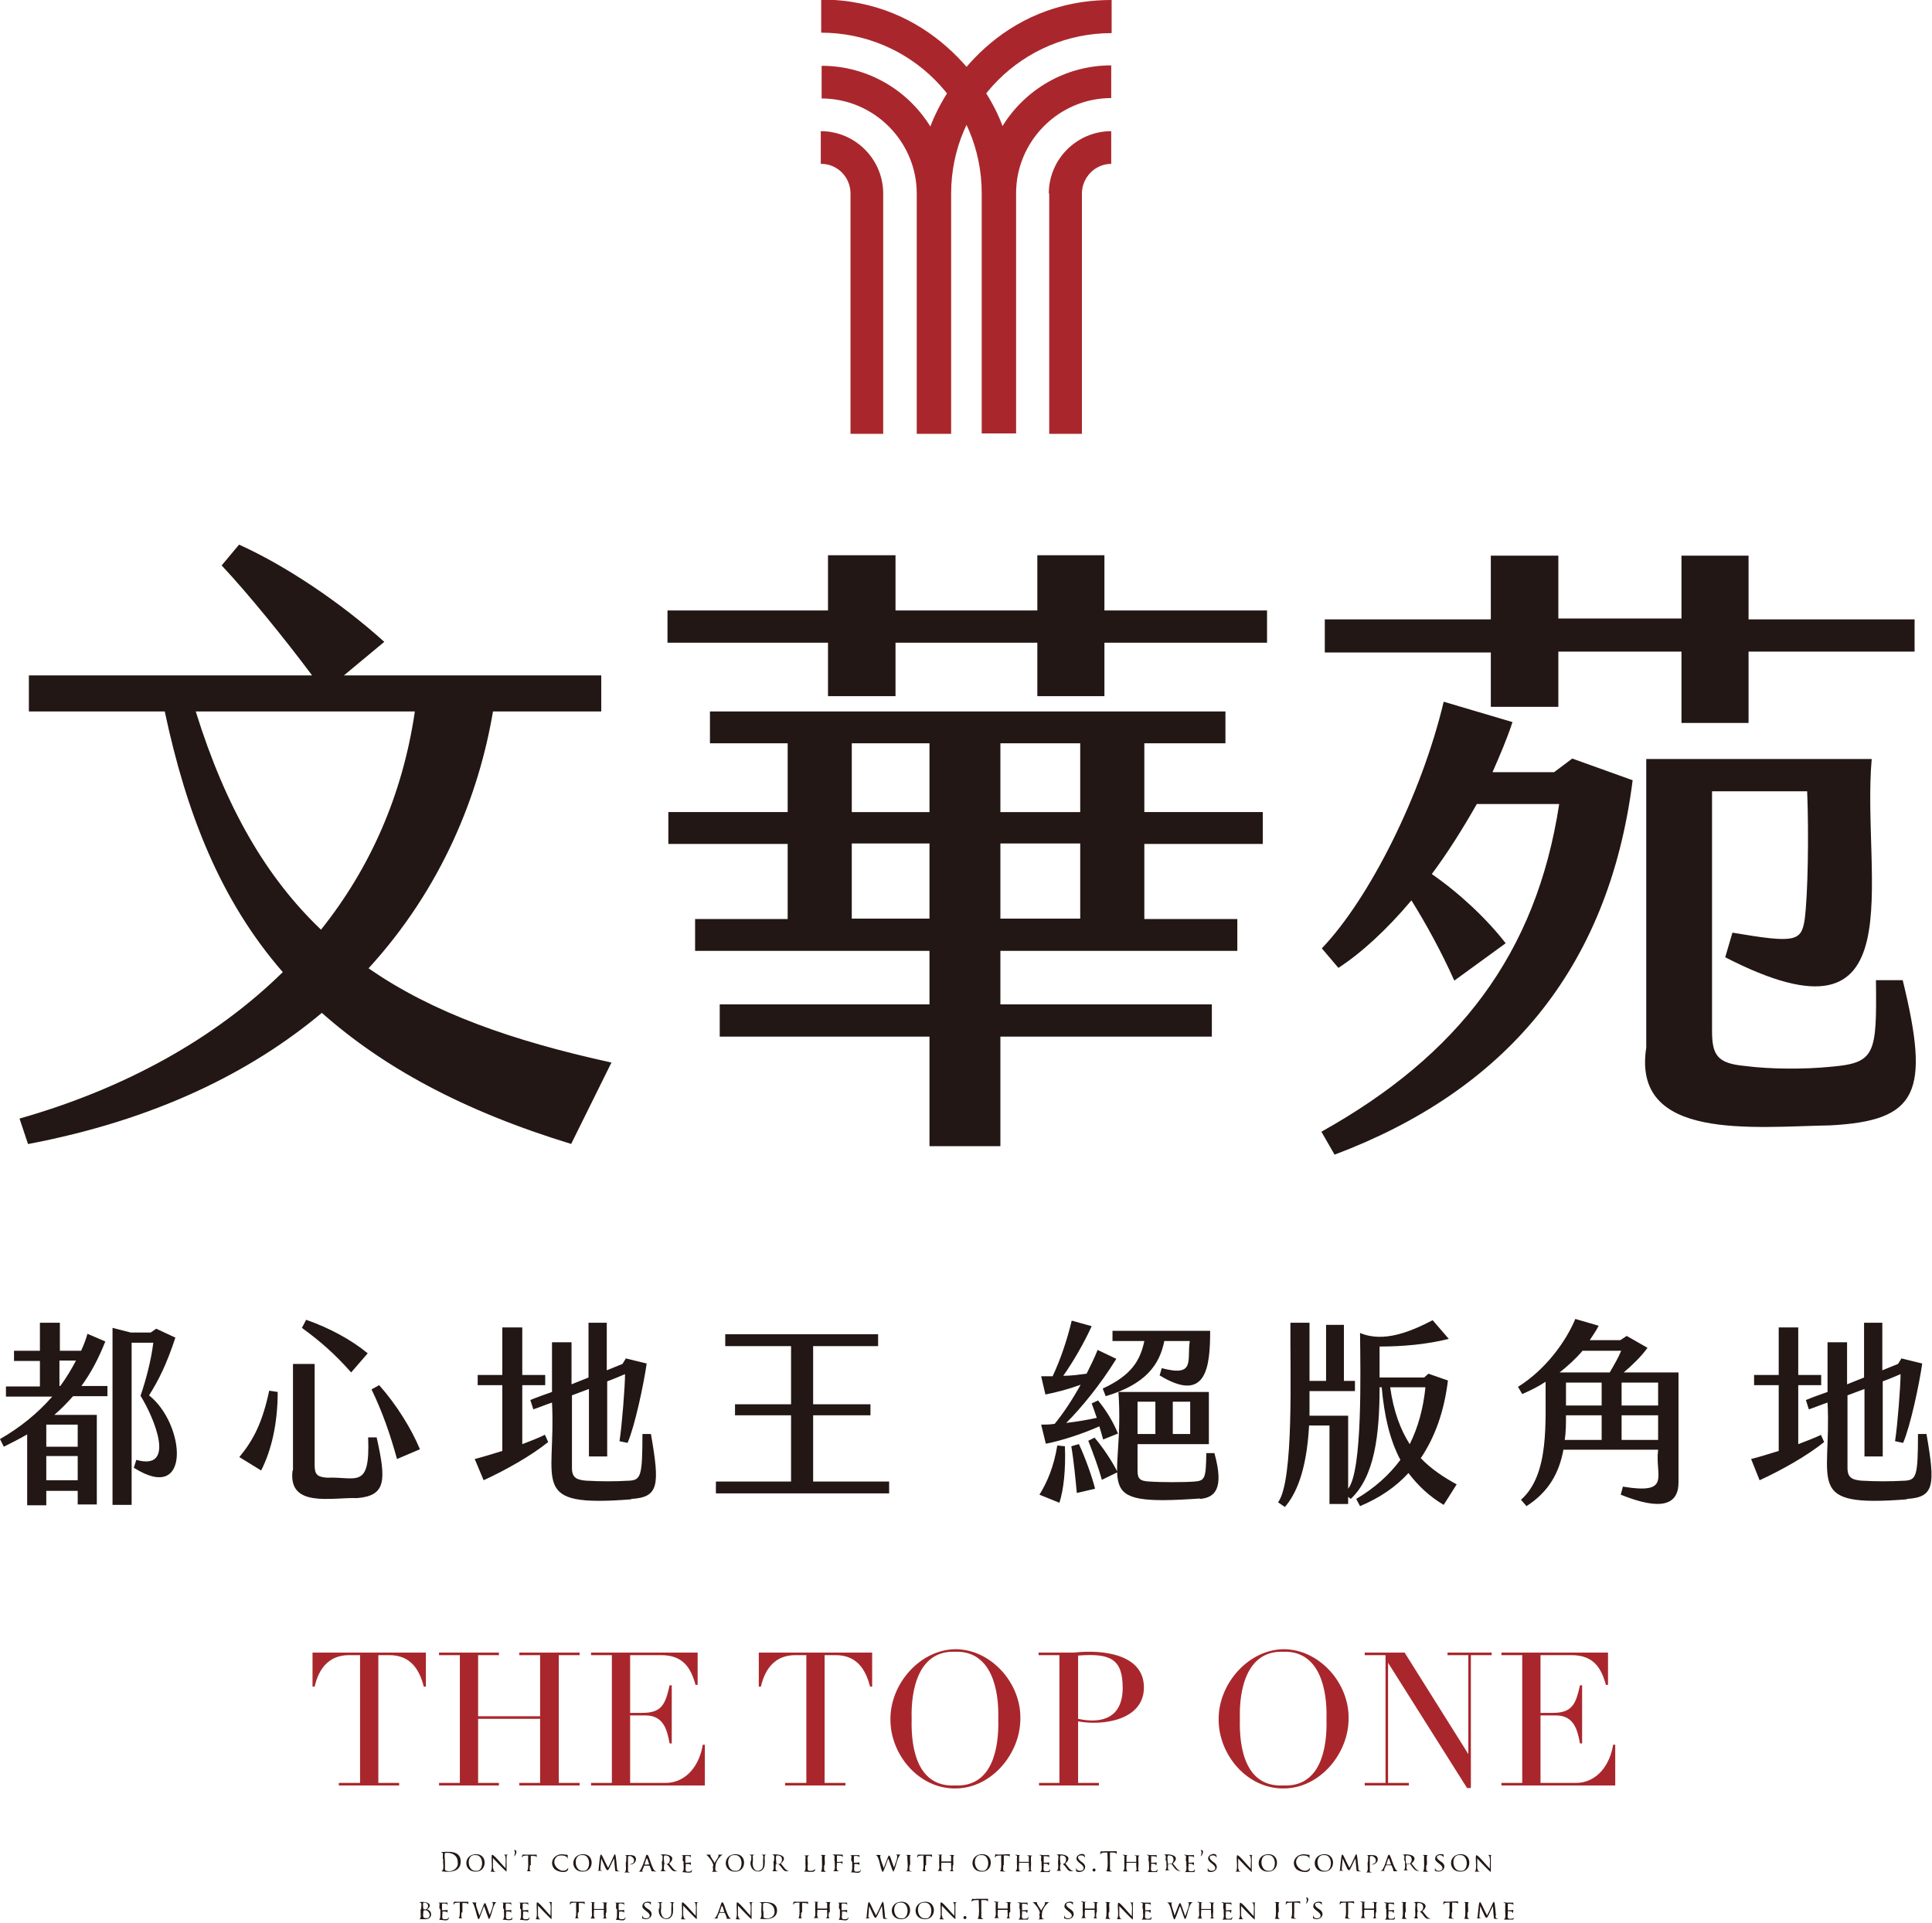
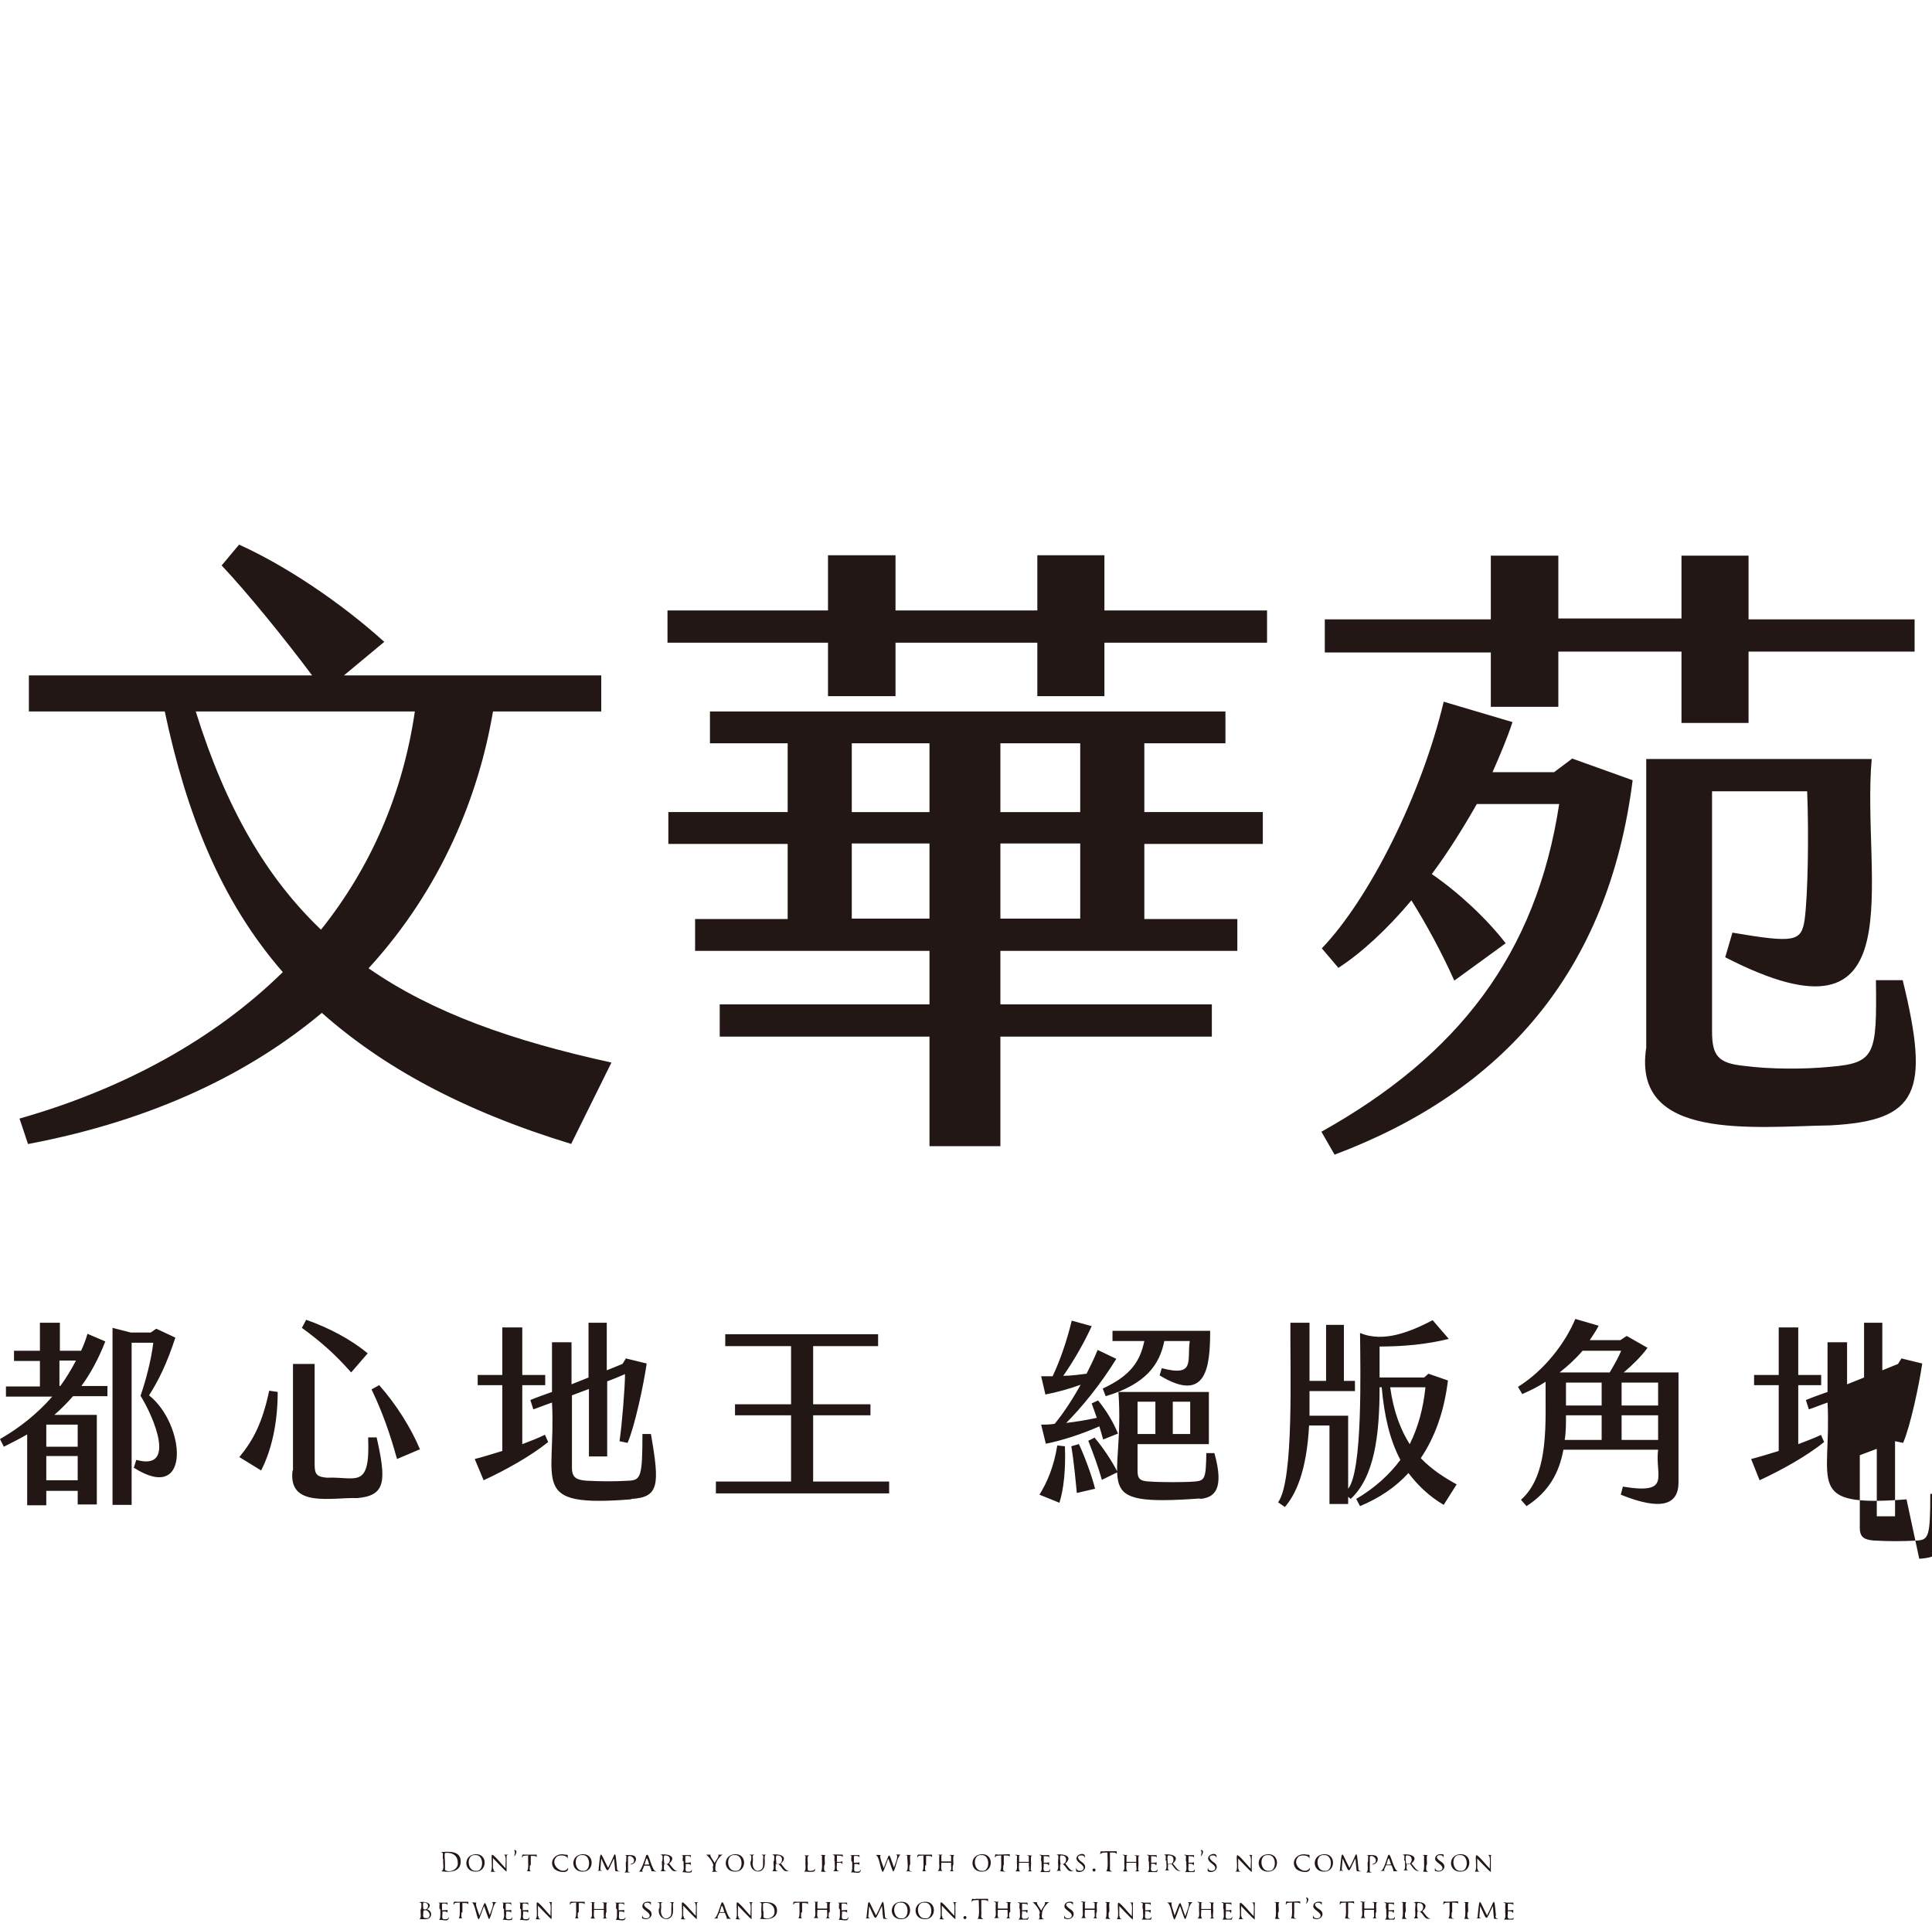
<svg xmlns="http://www.w3.org/2000/svg" id="_圖層_1" data-name="圖層_1" version="1.1" viewBox="0 0 455 453">
  <defs>
    <style>.st0 {
        fill: #221714;
      }

      .st1 {
        fill: #a9272c;
      }</style>
  </defs>
-   <path class="st0" d="M19.1,326.5h6.2v2.4h-8.1c-1.4,1.6-2.9,3.1-4.4,4.4h10v21.1h-4.5v-3.2h-7.4v3.4h-4.5v-16.7c-1.9,1.1-3.7,2-5.5,2.9l-.9-1.8c4.7-2.7,8.8-6,12.3-10H1.4v-2.4h8v-6H3.3v-2.4h6.1v-6.6h4.7v6.6h5c.6-1.3,1.1-2.6,1.5-4l4.2,1.8c-1.6,4.1-3.5,7.6-5.7,10.6h0ZM18.3,335.6h-7.4v5.2h7.4v-5.2ZM18.3,343h-7.4v5.7h7.4v-5.7ZM14.2,326.5c1.4-1.9,2.6-3.9,3.7-6h-3.9v6h.2ZM31.5,345.8l.6-1.9c9.6,2.7,4.1-10.1,1-15.1,1.2-3.5,2.5-8.3,3-12.5h-5.1v38.2h-4.5v-41.7l4.3,1.1h4.7l1.3-.9,4.5,2.1c-2,6.1-3.9,10-6.2,13.6,8.5,6.7,10.1,25.7-3.5,17.1h0ZM56.4,343.2c3.3-4,5.4-8.1,7-15.6l2,.3c0,7.5-1.5,13.8-3.9,18.5l-5.2-3.2h0ZM69,346.4v-25.1h5.1v23.7c0,2.3.5,2.9,2.9,3.1,6.9-.3,10.2,2.9,9.7-9.5h2c2.3,10.2,2.2,13.7-4.5,14.3-6.1-.2-16.4,2.4-15.3-6.5h0ZM71.1,312.8l1-1.9c5.4,1.9,10.5,4.6,14.5,7.9l-3.9,4.5c-3.9-4.4-7.1-7.2-11.6-10.5h0ZM87.5,327.3l1.8-1c4.1,4.6,7.6,10.3,9.6,15.1l-5.4,2.3c-1.6-5.8-3.4-11-6-16.4h0ZM128.3,337.9l.8,1.8c-4.1,3.3-10,6.6-15.2,9l-2.1-5c1.6-.4,3.9-1.1,6.5-1.9v-15.5h-5.8v-2.4h5.8v-11.2h4.7v11.2h5.4v2.4h-5.4v13.9c1.8-.7,3.7-1.4,5.3-2.2h0ZM148.6,353.2c-24.3,1.9-17.6-3.7-18.6-22.8-1.5.5-2.9,1.1-4.4,1.6l-.7-2.2c1.7-.7,3.4-1.3,5.1-1.9v-11.7h4.6v9.9l4-1.6v-12.9h4.3v11.2l3.7-1.5.8-1.3,4.9,1.2c-.7,4.9-2.8,14.8-4.5,18.7l-1.9-.4c.6-3.9,1.3-13,1.3-15.8-1.4.6-2.8,1.2-4.2,1.7v17.7h-4.3v-15.9l-4,1.5v17.1c0,2.3,1.1,2.8,3.3,3,3.8.2,6.5.2,10.3,0,2.6-.2,3-1.1,3-11h2c2.1,12.1,1.9,14.9-4.6,15.3h0ZM168.6,349h17.7v-15.6h-13.2v-2.6h13.2v-13.7h-15.5v-2.8h36v2.8h-15.3v13.7h13.5v2.6h-13.5v15.6h17.9v2.8h-40.8v-2.8h0ZM250.8,340.8c.2,5.4-.3,10.1-1.3,13.2l-4.7-1.9c1.8-2.9,3.4-6.6,4.2-11.6l1.8.2ZM258.6,329.9c1.8,2.2,3.4,4.7,4.7,7.8l-3.5,1.4c-.3-1.1-.6-2.1-.9-3.1-4,1.8-9,3.4-12.6,4.1l-1.1-4.5c1,0,2.1,0,3.2-.2,2.1-2.6,4.1-5.6,6.1-9.2-2.7,1-5.7,1.8-8.3,2.3l-1-4.3c.9,0,1.8,0,2.7,0,1.8-3.8,3.4-8.5,4.5-13.1l4.7,1.3c-1.8,4-4.5,8.6-6.7,11.7,1.9,0,3.9-.3,5.5-.5.9-1.8,1.8-3.6,2.6-5.6l4.4,2.1c-3.7,6-8.2,11.5-11.8,15.1,2.5-.3,4.9-.7,7.2-1.2-.4-1.2-.8-2.3-1.2-3.4,0,0,1.5-.7,1.5-.7ZM254.1,340.2c1.5,3.2,3.1,7.7,3.8,10.5l-4.3,1c-.3-3.1-.7-7.5-1.3-11,0,0,1.7-.5,1.7-.5ZM257.8,338.7c1.9,2.2,4.1,5.5,5.4,8.1l-3.7,1.8c-.8-2.9-2.1-6.4-3.2-9.2l1.6-.8ZM269.5,315.9h-7.5v-2.4h23c0,8.6-.9,17.2-11.9,10.5l.5-1.7c8,2.1,5.9-1.8,6.6-6.4h-6c-1.1,5.6-4.4,10.2-13.8,13l-.7-1.8c6.7-3.1,8.8-6.5,9.8-11.2h0ZM282.6,353c-26.9,1.9-17.6-2.7-19.2-25.1h21.3v12.3h-16.8v6.2c0,1.9.5,2.5,2.8,2.6,2.8.2,8.2.2,10.7,0,2.4-.2,2.6-.8,2.7-6.7h1.9c2.4,8.6,0,10.5-3.4,10.8ZM267.9,330.2v7.6h4.2v-7.6h-4.2ZM276.2,337.8h4.1v-7.6h-4.1v7.6ZM343.1,349.6l-3.1,4.9c-3.4-2-6.1-4.6-8.3-7.5-3.1,3.4-6.9,5.9-11.4,7.8l-.9-1.7c4.4-2.6,7.8-5.7,10.4-9.2-2.5-4.7-3.8-10.4-4.4-17.1h-.5c0,11.3-1.2,21.1-6.8,26.3l-.6-.5v1.7h-4.4v-18.5h-4.8c-.6,11-3.2,16.3-5.7,19.2l-1.6-1.1c3.8-5.2,2.8-31.2,2.9-42.3h4.5v13.7h3.9v-13.2h4.2v13.2h2.6v2.4h-10.7c0,1.7,0,4.2,0,5.8h9.1v17.2c3.4-4.2,2.9-27.4,2.8-36.7,5.6,2.4,12.1-.4,17.1-3l3.8,4.4c-5.2,1.3-10.8,1.8-16.3,1.8v7.3h10.5l1-.9,4.6,1.6c-.9,7.4-3.1,13.4-6.4,18.3,2.6,2.7,5.6,4.6,8.5,6.2h0ZM332,340.2c2-4,3.2-8.5,3.7-13.4h-8.3c.8,5.8,2.5,10.1,4.6,13.4ZM395.3,323.3v25.9c0,5.4-4.2,6.7-13.6,2.9l.5-1.9c11.6,1.9,7.5-2.5,8.3-8.7h-22.3c-1,5.4-3.4,9.9-8.7,13.3l-1.3-1.5c6.8-6,5.7-18.5,5.8-27.8-1.8,1.2-3.7,2.1-5.5,2.9l-1-1.7c6.4-4,11.2-10.5,13.5-16l5.5,1.6c-.6,1.2-1.4,2.3-2.1,3.4h7.2l1.5-1,4.9,2.8c-1.5,2.1-3.7,4.2-5.6,5.8h12.8ZM367.3,323.3h11.8c1-1.7,2.1-3.6,2.7-5.1h-9.1c-1.7,2-3.5,3.6-5.4,5.1ZM377.2,333.4h-8.4c0,2,0,4-.3,5.8h8.7v-5.8h0ZM377.2,325.7h-8.4v5.4h8.4v-5.4ZM390.5,325.7h-8.6v5.4h8.6v-5.4ZM390.5,339.2v-5.8h-8.6v5.8h8.6ZM428.8,337.9l.8,1.8c-4.1,3.3-10,6.6-15.2,9l-2-5c1.6-.4,3.9-1.1,6.5-1.9v-15.5h-5.8v-2.4h5.8v-11.2h4.6v11.2h5.4v2.4h-5.4v13.9c1.8-.7,3.7-1.4,5.4-2.2h0ZM449,353.2c-24.3,1.9-17.6-3.7-18.6-22.8-1.5.5-2.9,1.1-4.4,1.6l-.7-2.2c1.7-.7,3.4-1.3,5.1-1.9v-11.7h4.6v9.9l4-1.6v-12.9h4.3v11.2l3.7-1.5.8-1.3,4.9,1.2c-.7,4.9-2.8,14.8-4.5,18.7l-1.9-.4c.6-3.9,1.3-13,1.3-15.8-1.4.6-2.8,1.2-4.2,1.7v17.7h-4.3v-15.9l-4,1.5v17.1c0,2.3,1.1,2.8,3.3,3,3.8.2,6.5.2,10.3,0,2.6-.2,3-1.1,3-11h2c2.1,12.1,1.9,14.9-4.6,15.3h0ZM134.6,269.5c-25.9-7.9-44.6-18.3-58.8-30.9-16.6,13.9-39.1,25.2-69.2,30.9l-2-6c24.6-7,45.9-18.7,62-34.5-14.7-16.9-22.7-37.4-27.8-61.4H6.8v-8.5h66.7c-6.5-8.7-15.1-19.3-21.3-25.9l4.1-4.9c10.7,4.8,23.8,13.5,34.2,22.9l-9.5,7.9h60.6v8.5h-25.5c-3.3,19.6-12,41.6-29.3,60.5,15.1,10.5,33.9,17.1,57.2,22.2l-9.5,19.2ZM75.6,219c11.5-14.4,19.2-31.6,22.1-51.4h-51.6c7.1,22.8,16.7,39.2,29.5,51.4ZM298.4,143.8v7.6h-38.3v12.6h-15.8v-12.6h-33.4v12.6h-15.9v-12.6h-37.8v-7.6h37.8v-13h15.9v13h33.4v-13h15.8v13h38.3ZM269.5,191.3h27.9v7.5h-27.9v17.7h21.9v7.5h-55.8v12.6h49.8v7.6h-49.8v25.8h-16.7v-25.8h-49.4v-7.6h49.4v-12.6h-55.2v-7.5h21.8v-17.7h-28.1v-7.5h28.1v-16.2h-18.3v-7.5h121.4v7.5h-19.1v16.2ZM200.6,175.1v16.2h18.3v-16.2h-18.3ZM218.9,216.4v-17.7h-18.3v17.7h18.3ZM235.6,175.1v16.2h18.8v-16.2h-18.8ZM254.4,216.4v-17.7h-18.8v17.7h18.8ZM370.3,178.7l14.2,5.1c-5.7,45.1-30.6,73.3-70.2,88.2l-3.1-5.4c32.2-18,50.6-41.8,56-77.2h-19.4c-3.3,5.8-6.8,11.4-10.6,16.5,6.5,4.5,12.9,10.5,17.4,16.3l-12.1,8.8c-3-6.7-6.6-13.3-10.1-18.9-5.8,6.9-11.8,12.4-17.2,15.9l-3.9-4.6c11.2-11.7,23.5-36.2,28.7-58.1l16.2,4.8c-1.3,4-3,7.9-4.7,11.8h14.5l4.4-3.3h0ZM351.1,153.7h-39.1v-7.8h39.1v-15h15.9v14.8h29v-14.8h15.8v15h39.1v7.6h-39.1v16.8h-15.8v-16.8h-29v13h-15.9v-12.9ZM431.2,265.1c-18.3.3-46.9,3.8-43.5-18.3,0,0,0-68,0-68h53.1c-2.5,28.4,11,70.1-34.5,46.7l1.7-5.8c14.7,2.5,16.2,2.1,17-3,.8-6,1-20.4.6-30.3h-22.4v56.5c0,5.7,1.3,7.6,7.7,8.2,6,.8,14.2.8,20.2.2,10.6-.9,10.9-2.9,10.7-20.4h6.3c6.5,26.5,3.6,33.1-17,34.2h0ZM104.3,438c-.1-1.3.3-1.5-.5-1.7,1.6-.1,4.7-.5,4.7,2.2,0,2.6-2.7,2.6-4.6,2.3.9-.2.3-2,.5-2.8h0ZM104.8,438.7c0,1,0,1.2,0,1.8,1,.8,3.3-.1,3-1.8,0-1.8-1.6-2.4-3-2.2-.2.4,0,1.6,0,2.2h0ZM112,436.8c2.9-.2,2.8,4.2,0,4.1-2.9,0-2.9-4,0-4.1ZM112.1,440.7c1.9.3,2-3.9-.2-3.7-2.2-.2-1.9,3.9.2,3.7h0ZM116.2,440.2c0,.7.2.5.5.7-.6.1-.6,0-1.2,0,.6-.2.2-2.9.3-3.8,0-1,2.8,2.7,3.3,3-.2-.5.4-3.4-.6-3.2.5,0,.8,0,1.2,0-.2.1-.4,0-.4.5,0,.2,0,3.4,0,3.5-.5-.3-2.7-2.7-3.2-3.2v2.5h0ZM121.1,435.9c0,0,0-.1,0-.1,1,0,.3,1.3,0,1.5,0-.3.4-1,0-1.4h0ZM124.8,439.4c0,.7-.3,1.5.5,1.4,0,0,0,0,0,0-.7,0-.6,0-1.2,0,.5-.3.2-2.8.3-3.7-.3,0-1.2,0-1.3.2,0,.1,0,.3-.2.2.1-.8.2-.6.9-.6.4,0,2.3,0,2.6,0,0,.2,0,.7,0,.7,0-.5-.9-.4-1.4-.4v2.2h0ZM130.7,440.4c-1.7-1.7,0-4.1,2.4-3.5.2,0,.5,0,.6.1,0,.2,0,.8,0,1,0-1.1-2.1-1.1-2.6-.6-1.9,1.8,1.5,4.6,2.7,2.6.2,1.5-2.4,1-3,.4h0ZM137.2,436.8c2.9-.2,2.8,4.2,0,4.1-2.9,0-2.9-4,0-4.1ZM137.3,440.7c1.9.3,2-3.9-.2-3.7-2.2-.2-1.9,3.9.2,3.7h0ZM145.3,440.2c0,.5.4.6.7.6-.1.1-.8,0-1,0-.2.2-.3-2.8-.4-3h0c-1.8,3.5-1.2,3.9-3,0h0l-.2,2.4c0,.1,0,.4.1.4.1,0,.4,0,.2.1-.5,0-.7,0-1.1,0,.2,0,.5-.1.4-.5.5-5,.3-3.8,2.2-.2,1.8-3.2,1.6-5.2,2.1,0h0ZM147.5,438.4c-.1-1.1.3-1.3-.4-1.4,0,0,0,0,0,0,.7,0,2.1-.1,2.4.3.7.7,0,2-1.1,1.9,0,0-.2,0-.2,0,.5-.1,1.2-.3,1.1-.9.2-.6-1-1.5-1.4-.9,0,.7,0,2.7,0,3.3-.1.4.7.3.4.4-.7,0-.8,0-1.3,0,.7-.2.3-1.7.4-2.4h0ZM152.3,437c.5-.8,1.2,3.9,2.2,3.8.2.2-.5,0-.9,0-.1,0-.3,0-.2,0,.2,0-.5-1.3-.4-1.3,0,0-1.3,0-1.3,0,0,0-.3.9-.4.9-.1.3,0,.5.2.5-.4,0-.6,0-1.1,0,.5.1,1.6-3.2,1.8-3.9h0ZM152.9,439.2c-.6-1.8-.5-2-1.1,0,0,.1,1.1,0,1.1,0ZM156,438.4c0-1.1.3-1.3-.5-1.5,1.5-.3,4.1.3,2.1,2.1.7.8,1.1,1.7,2,1.8,0,0-.4,0-.5,0-1.3.2-1.4-2-2.7-1.7,0,.5-.2,1.4.2,1.6,0,0,.4,0,.2.1-.7,0-.7,0-1.3,0,.7-.2.3-1.7.4-2.4h0ZM156.4,438.9c1.3,1,2.1-1.8.4-1.8-.8-.3-.3,1.5-.4,1.8h0ZM160.8,438.4c-.1-1.1.3-1.3-.4-1.4,0,0,0,0,0,0,.7,0,1.5,0,2.3,0,0,0,0,.5,0,.6-.1.2,0-.1-.1-.2,0-.2-1.1-.3-1.2-.1,0,0,0,1.5,0,1.5.3,0,1.1,0,1.3-.1,0,0,0,.7,0,.8,0-.5-.8-.4-1.2-.4,0,0,0,.4,0,.5,0,.6-.3,1.4.6,1.3.4,0,.7,0,.8-.5.1,0,0,.4,0,.6-.6.3-1.7,0-2.3,0,.7-.2.3-1.7.4-2.5ZM168,439.5c0-.8-1.2-2.3-1.7-2.6.4,0,.7,0,1.1,0-.5.1.9,1.7.9,2,.1-.5,1.3-1.7.8-2,.3,0,.7,0,1.1,0-.7.3-1.7,1.8-1.7,2.6,0,.3-.2,1.1.2,1.3,0,0,.5,0,.2.1-.4,0-1.2.1-1.3,0,.6,0,.2-1,.3-1.3h0ZM173.1,436.8c2.9-.2,2.8,4.2,0,4.1-2.9,0-2.9-4,0-4.1ZM173.2,440.7c1.9.3,2-3.9-.2-3.7-2.2-.2-1.9,3.9.2,3.7h0ZM176.9,438.4c0-1.1.3-1.3-.5-1.5.5,0,.9,0,1.3,0-.7.2-.3.4-.4,1.5-.3,1.5.7,3.1,2.1,1.9.4-.4.3-1.3.3-1.9,0-1.1.3-1.3-.4-1.5.5,0,.8,0,1.2,0-.7,0-.3,1.2-.4,2,.1,3-3.9,2.4-3.3-.6h0ZM182.3,438.4c0-1.1.3-1.3-.5-1.5,1.5-.3,4.1.3,2.1,2.1.7.8,1.1,1.7,2,1.8,0,0-.4,0-.5,0-1.3.2-1.4-2-2.7-1.7,0,.5-.2,1.4.2,1.6,0,0,.4,0,.2.1-.7,0-.7,0-1.3,0,.7-.2.3-1.7.4-2.4h0ZM182.8,438.9c1.3,1,2.1-1.8.4-1.8-.8-.3-.3,1.5-.4,1.8h0ZM190.2,439.4c0,.8,0,1.1.1,1.2.3.2,1.5.2,1.6-.4.4,1.2-1.8.6-2.6.7.7-.2.3-1.7.4-2.4-.1-1.1.3-1.3-.4-1.4,0,0,0,0,0,0,.5,0,1.1-.1,1.3,0-.8,0-.2,1.7-.4,2.4h0ZM194.1,439.4c0,.8-.2,1.4.5,1.5-.6.1-.8,0-1.3,0,.5-.2.2-2.9.3-3.6,0-.3-.2-.2-.4-.3.5-.1.7,0,1.2,0,.2,0,0,.1,0,0-.4.2,0,1.7-.2,2.4ZM196.5,438.4c0-1.1.3-1.3-.5-1.5.7-.1,1.7,0,2.4,0,.2-.2,0,.9,0,.6,0-.5-1-.3-1.3-.4,0,0,0,1.5,0,1.5.3,0,1.1.1,1.3-.2,0,0,0,.6,0,.7,0,.3-.1,0-.1-.1-.1-.3-.9-.2-1.2-.2,0,.6-.2,1.7.2,1.9.1,0,.5,0,.2.1-.7,0-.8,0-1.3,0,.7-.2.3-1.7.4-2.4ZM200.5,438.4c-.1-1.1.3-1.3-.4-1.4,0,0,0,0,0,0,.7,0,1.5,0,2.3,0,0,0,0,.5,0,.6,0,.2,0-.1-.1-.2,0-.2-1.1-.3-1.2-.1,0,0,0,1.5,0,1.5.2,0,1.1,0,1.3-.1,0,0,0,.7,0,.8,0-.5-.8-.4-1.2-.4,0,0,0,.4,0,.5,0,.6-.3,1.4.6,1.3.3,0,.8,0,.8-.4,0-.1.1,0,.1,0,0,1.2-1.6.4-2.3.6.4-.3.3-1.5.3-2.5h0ZM210.5,440.1h0c0-.4,1.4-3.1.5-3.2.5-.1.6,0,1.1,0-.8.4-1.1,3.2-1.7,4-.2,0-1.1-3-1.2-3.1-.3.6-.9,2.7-1.3,3.2-.6-.5-.8-4-1.7-4,.6-.1.7,0,1.3,0,.1,0,.1,0,0,0-.7,0,.6,2.7.6,3.1h0c1.6-3.9,1-4.1,2.5,0h0ZM214.2,439.4c0,.7-.3,1.5.5,1.4.2.2-.9,0-.7,0,0,0-.8.1-.6,0,.7,0,.2-3,.3-3.5,0-.3-.2-.2-.4-.3.5-.1.7,0,1.2,0,.2,0,0,.1,0,0-.4.2,0,1.7-.2,2.4ZM217.9,439.4c0,.7-.3,1.5.5,1.4,0,0,0,0,0,0-.7,0-.6,0-1.2,0,.5-.3.2-2.8.3-3.7-.3,0-1.2,0-1.3.2,0,.1,0,.3-.2.2.1-.8.2-.6.9-.6.4,0,2.3,0,2.6,0,0,.2,0,.7,0,.7,0-.5-.9-.4-1.4-.4v2.2h0ZM224.4,439.4c0,.7-.3,1.5.5,1.4,0,0,0,0,0,0-.7,0-.8,0-1.3,0,.7-.1.3-1.3.4-2,0,0-2.3,0-2.3,0,0,.6-.2,1.7.2,1.9,1,0-.9.1-1.1,0,.7-.2.3-1.7.4-2.4-.1-1.1.3-1.3-.4-1.4,0,0,0,0,0,0,.6,0,.7,0,1.3,0-.1,0-.4,0-.4.3,0,0,0,.7,0,1.3,0,0,2.3,0,2.3,0,0,0,0-.1,0-.1,0-.8,0-1,0-1.1,0-.3-.3-.2-.5-.3.5-.1.7,0,1.3,0,.2,0,0,.1-.1,0-.4.2-.1,1.7-.2,2.4ZM231.2,436.8c2.9-.2,2.8,4.2,0,4.1-2.9,0-2.9-4,0-4.1ZM231.3,440.7c1.9.3,2-3.9-.2-3.7-2.2-.2-1.9,3.9.2,3.7h0ZM236.3,439.4c0,.7-.3,1.5.5,1.4,0,.2-1,0-1.3,0,.5-.3.2-2.8.3-3.7-.3,0-1.2,0-1.3.2,0,.1,0,.3-.2.2,0-.1,0-.6.2-.7.4.2,2.2,0,2.7,0,.2,0,.4,0,.6,0,0,.2,0,.7,0,.7,0-.5-.9-.4-1.4-.4v2.2h0ZM242.8,439.4c0,.7-.3,1.5.5,1.4,0,0,0,0,0,0-.4,0-1.2.1-1.3,0,.6,0,.3-.8.3-1.4,0,0,0-.6,0-.6,0,0-2.3,0-2.3,0,0,.6-.2,1.7.2,2,1,0-.9.1-1.1,0,.7-.2.3-1.7.4-2.4-.1-1,.3-1.3-.4-1.4-.1-.2.7,0,.7,0,0,0,.5,0,.6,0-.1,0-.4,0-.4.3,0,0,0,.7,0,1.3,0,0,2.3,0,2.3,0,0,0,0-.1,0-.1,0-.8,0-1,0-1.1,0-.3-.3-.2-.5-.3.5-.1.7,0,1.3,0,.2,0,0,.1-.1,0-.4.2-.1,1.7-.2,2.4h0ZM245.2,438.4c-.1-1,.3-1.3-.4-1.4-.1-.2.7,0,.7,0,.2,0,1.4,0,1.6,0,0,0,0,.6,0,.7-.1-.2,0-.4-.5-.4-.1,0-.8-.1-.8,0,0,0,0,1.5,0,1.5.3,0,1.1,0,1.3-.1,0,0,0,.9-.2.7,0-.5-.9-.3-1.1-.4,0,0,0,.4,0,.5,0,.6-.3,1.4.6,1.3.3,0,.8,0,.8-.4,0-.1.1,0,.1,0,0,.2,0,.7-.4.6-.8,0-1.4,0-2,0,.7-.2.3-1.7.4-2.4h0ZM249.2,438.4c0-1.1.3-1.3-.4-1.5,1.5-.3,4.1.3,2.1,2.1.7.8,1.1,1.7,2,1.8,0,0-.4,0-.5,0-1.3.2-1.4-2-2.7-1.7,0,.5-.2,1.4.2,1.6,0,0,.4,0,.2,0-.7,0-.7,0-1.3,0,.7-.2.3-1.7.4-2.4h0ZM249.7,438.9c1.3,1,2.1-1.8.4-1.8-.8-.3-.3,1.5-.4,1.8h0ZM253.5,440.8c-.2,0,0-1.1,0-.8,0,1,1.8.9,1.7,0,0-.4-.5-.8-.9-1.1-2.4-1.7,1.5-3.1,1.2-1.4,0,.3-.1-.1-.2-.2-.1-.3-1.5-.4-1.4.3,0,.3.4.7.8,1,1.9,1.1.3,3-1.3,2.2h0ZM257.3,440.5c0-.4.7-.5.7,0,0,.5-.7.5-.7,0ZM261.4,439.1c.1.8-.3,1.7.5,1.7,0,.2-1.1,0-1.4,0,.6-.3.3-3.3.3-4.4-.5,0-1.5-.1-1.7.5,0-.1,0-.7.2-.8.1,0,.7.1.8,0,.4,0,2.6,0,2.9,0,0,.2,0,.7,0,.8,0-.6-1-.5-1.6-.5v2.6ZM268.1,439.4c0,.7-.3,1.5.5,1.4,0,0,0,0,0,0-.4,0-1.2.1-1.3,0,.6,0,.3-.8.3-1.4,0,0,0-.6,0-.6,0,0-2.3,0-2.3,0,0,.6-.2,1.7.2,2,1,0-.9.1-1.1,0,.7-.2.3-1.7.4-2.4-.1-1,.3-1.3-.4-1.4-.1-.2.7,0,.7,0,0,0,.5,0,.6,0-.1,0-.4,0-.4.3,0,0,0,.7,0,1.3,0,0,2.3,0,2.3,0,0,0,0-.1,0-.1,0-.8,0-1,0-1.1,0-.3-.3-.2-.5-.3.5-.1.7,0,1.3,0,.2,0,0,.1-.1,0-.4.2-.1,1.7-.2,2.4h0ZM270.5,438.4c-.1-1,.3-1.3-.4-1.4-.1-.2.7,0,.7,0,.2,0,1.4,0,1.6,0,0,0,0,.6,0,.7-.1-.2,0-.4-.5-.4-.1,0-.8-.1-.8,0,0,0,0,1.5,0,1.5.3,0,1.1,0,1.3-.1,0,0,0,.9-.2.7,0-.5-.9-.3-1.1-.4,0,0,0,.4,0,.5,0,.6-.3,1.4.6,1.3.3,0,.8,0,.8-.4,0-.1.1,0,.1,0,0,.2,0,.7-.4.6-.8,0-1.4,0-2,0,.7-.2.3-1.7.4-2.4h0ZM274.5,438.4c0-1.1.3-1.3-.4-1.5,1.5-.3,4.1.3,2.1,2.1.7.7,1.1,1.7,1.9,1.7,0,0,0,0,0,0-1.2.3-1.7-1.1-2.3-1.7,0,0-.9-.1-.7.2,0,.7-.3,1.4.5,1.4,0,0,0,0,0,0-.7,0-.7,0-1.3,0,.7-.2.3-1.7.4-2.4h0ZM275,438.9c1.3,1,2.1-1.8.4-1.8-.8-.3-.3,1.5-.4,1.8h0ZM279.3,438.4c-.1-1,.3-1.3-.4-1.4-.1-.2.7,0,.7,0,.2,0,1.4,0,1.6,0,0,0,0,.6,0,.7-.1-.2,0-.4-.5-.4-.1,0-.8-.1-.8,0,0,0,0,1.5,0,1.5.3,0,1.1,0,1.3-.1,0,0,0,.9-.2.7,0-.5-.9-.3-1.1-.4,0,0,0,.4,0,.5,0,.6-.3,1.4.6,1.3.3,0,.8,0,.8-.4,0-.1.1,0,.1,0,0,.2,0,.7-.4.6-.8,0-1.4,0-2,0,.7-.2.3-1.7.4-2.4h0ZM282.8,435.9c0,0,0-.1,0-.1,1,0,.3,1.3,0,1.5,0-.3.4-1,0-1.4h0ZM284.5,440.8c-.2,0,0-1.1,0-.8,0,1,1.8.9,1.7,0,0-.4-.5-.8-.9-1.1-2.4-1.7,1.5-3.1,1.2-1.4,0,.3-.1-.1-.2-.2-.1-.3-1.5-.4-1.4.3,0,.3.4.7.8,1,1.9,1.1.3,3-1.3,2.2h0ZM291.7,440.2c0,.7.2.5.5.7-.6,0-.8,0-1.3,0,.8,0,.2-3.2.4-3.7,0-1,2.8,2.7,3.3,3-.2-.5.4-3.4-.6-3.2.5-.1.6,0,1.1,0,.1,0,.1,0,0,0-.3,0-.3,0-.3.5,0,.2,0,3.4,0,3.5-.5-.3-2.7-2.7-3.2-3.2v2.5h0ZM298.6,436.8c2.9-.2,2.8,4.2,0,4.1-2.9,0-2.9-4,0-4.1ZM298.8,440.7c1.9.3,2-3.9-.2-3.7-2.2-.2-1.9,3.9.2,3.7h0ZM305.4,440.4c-1.7-1.7,0-4.1,2.4-3.5.2,0,.5,0,.6.1,0,.2,0,.8,0,1,0-1.1-2.1-1.1-2.6-.6-1.9,1.8,1.5,4.6,2.7,2.6.2,1.5-2.4,1-3,.4h0ZM311.8,436.8c2.9-.2,2.8,4.2,0,4.1-2.9,0-2.9-4,0-4.1ZM312,440.7c1.9.3,2-3.9-.2-3.7-2.2-.2-1.9,3.9.2,3.7h0ZM319.9,440.2c0,.5.4.6.7.6-.1.1-.8,0-1,0-.2.2-.3-2.8-.4-3h0c-1.8,3.5-1.2,3.9-3,0h0l-.2,2.4c0,.1,0,.4.1.4.1,0,.4,0,.2.1-.5,0-.7,0-1.1,0,.2,0,.5-.1.4-.5.5-5,.3-3.8,2.2-.2,1.8-3.2,1.6-5.2,2.1,0ZM322.2,438.4c-.1-1,.3-1.3-.4-1.4,0,0,0,0,0,0,.7,0,2.1-.1,2.4.3.7.7,0,2-1.1,1.9,0,0-.2,0-.2,0,.5-.1,1.2-.3,1.1-.9.2-.6-1-1.5-1.4-.9,0,.7,0,2.7,0,3.3-.1.4.7.3.4.4-.7,0-.8,0-1.3,0,.7-.2.3-1.7.4-2.4h0ZM327,437c.5-.8,1.2,3.9,2.3,3.8,0,0-.9,0-1.2,0,.3,0-.4-1.3-.4-1.4,0,0-1.3,0-1.3,0,0,.3-.8,1.3-.2,1.3,0,0,0,0,0,0-.3,0-1.1.1-1.1,0,.8.2,1.6-3.4,1.9-3.8h0ZM327.6,439.2c-.6-1.8-.5-2-1.1,0,0,.1,1.1,0,1.1,0ZM330.7,438.4c0-1.1.3-1.3-.4-1.5,1.5-.3,4.1.3,2.1,2.1.7.7,1.1,1.7,1.9,1.7,0,0,0,0,0,0-1.2.3-1.7-1.1-2.3-1.7,0,0-.9-.1-.7.2,0,.7-.3,1.4.5,1.4,0,0,0,0,0,0-.7,0-.7,0-1.3,0,.7-.2.3-1.7.4-2.4h0ZM331.1,438.9c1.3,1,2.1-1.8.4-1.8-.8-.3-.3,1.5-.4,1.8h0ZM335.9,439.4c0,.8-.2,1.4.5,1.5-.6.1-.8,0-1.3,0,.5-.2.2-2.9.3-3.6,0-.3-.2-.2-.4-.3.5-.1.7,0,1.2,0,.2,0,0,.1,0,0-.4.2,0,1.7-.2,2.4ZM338,440.8c-.2,0,0-1.1,0-.8,0,1,1.8.9,1.7,0,0-.8-1.9-1.4-1.7-2.2,0-1,1.3-1.2,2-.9,0,0,0,.9-.1.6,0-.6-1.5-.7-1.5,0,0,.3.4.7.9,1,1.9,1.1.3,3-1.3,2.2h0ZM343.9,436.8c2.9-.2,2.8,4.2,0,4.1-2.9,0-2.9-4,0-4.1ZM344,440.7c1.9.3,2-3.9-.2-3.7-2.2-.2-1.9,3.9.2,3.7h0ZM348,440.2c0,.7.2.5.5.7-.6,0-.8,0-1.3,0,.8,0,.2-3.2.4-3.7,0-1,2.8,2.7,3.3,3-.2-.5.4-3.4-.6-3.2.5-.1.6,0,1.1,0,.1,0,.1,0,0,0-.3,0-.3,0-.3.5,0,.2,0,3.4,0,3.5-.5-.3-2.7-2.7-3.2-3.2v2.5h0ZM99.2,449.6c0-1.1.3-1.3-.5-1.5,1.4-.3,3.6.3,1.9,1.7,1.3.3,1.3,2.3-.4,2.3-.4,0-1.1,0-1.5,0,.7-.1.2-1.7.4-2.4ZM99.7,449.7c1.1.6,1.7-1.4.3-1.5-.6-.3-.3,1.2-.3,1.5h0ZM99.7,450.3c0,.7-.2,1.2.2,1.5.6.1,1.2.2,1.3-.7,0-.4-.5-1.2-1-1.1-.3,0-.5,0-.5.3ZM103.5,449.6c-.1-1.1.3-1.3-.4-1.4,0,0,0,0,0,0,.7,0,1.5,0,2.3,0,0,0,0,.5,0,.6-.1.2,0-.1-.1-.2,0-.2-1.1-.3-1.2-.1,0,0,0,1.5,0,1.5.2,0,1.1,0,1.3-.1,0,0,0,.7,0,.8,0-.5-.8-.4-1.2-.4,0,0,0,.4,0,.5,0,.6-.3,1.4.6,1.3.3,0,.8,0,.8-.4,0-.1.1,0,.1,0,0,1.2-1.6.4-2.3.6.4-.3.3-1.5.3-2.5h0ZM108.7,450.5c0,.7-.3,1.5.5,1.4,0,0,0,0,0,0-.7,0-.6,0-1.2,0,.5-.3.2-2.8.3-3.7-.3,0-1.2,0-1.3.2,0,.1,0,.3-.2.2,0-.8.2-.6.9-.6.4,0,2.3,0,2.6,0,0,.2,0,.7,0,.7,0-.5-.9-.4-1.4-.4v2.2h0ZM115.3,451.3c0-.4,1.4-3.1.5-3.2.5-.1.6,0,1.1,0-.8.4-1.1,3.2-1.7,4-.2,0-1.1-3-1.2-3.1-.2.5-.9,2.4-1.1,2.9-.5,1.3-1-4.1-1.9-3.7.6-.1.7,0,1.3,0,.1,0,.1,0,0,0-.7,0,.6,2.7.6,3.1h0c1.6-3.9,1-4.1,2.5,0ZM118.5,449.6c-.1-1.1.3-1.3-.4-1.4,0,0,0,0,0,0,.7,0,1.5,0,2.3,0,0,0,0,.5,0,.6-.1.2,0-.1-.1-.2,0-.2-1.1-.3-1.2-.1,0,0,0,1.5,0,1.5.3,0,1.1,0,1.3-.1,0,0,0,.7,0,.8,0-.5-.8-.4-1.2-.4,0,0,0,.4,0,.5,0,.6-.3,1.4.6,1.3.4,0,.7,0,.8-.5.1,0,0,.4,0,.6-.6.3-1.7,0-2.3,0,.7-.2.3-1.7.4-2.5ZM122.5,449.6c-.1-1.1.3-1.3-.4-1.4,0,0,0,0,0,0,.7,0,1.5,0,2.3,0,0,0,0,.5,0,.6-.1.2,0-.1-.1-.2,0-.2-1.1-.3-1.2-.1,0,0,0,1.5,0,1.5.2,0,1.1,0,1.3-.1,0,0,0,.7,0,.8,0-.5-.8-.4-1.2-.4,0,0,0,.4,0,.5,0,.6-.3,1.4.6,1.3.3,0,.8,0,.8-.4,0-.1.1,0,.1,0,0,1.2-1.6.4-2.3.6.4-.3.3-1.5.3-2.5h0ZM126.8,451.4c0,.7.2.5.5.7-.6.1-.6,0-1.2,0,.6-.2.2-2.9.3-3.8,0-1,2.8,2.7,3.3,3-.2-.5.4-3.4-.6-3.2.5-.1.6,0,1.1,0,.1,0,.1,0,0,0-.3,0-.3,0-.3.5,0,.2,0,3.4,0,3.5-.5-.3-2.7-2.7-3.2-3.2v2.5h0ZM136.1,450.5c0,.7-.3,1.5.5,1.4,0,0,0,0,0,0-.7,0-.6,0-1.2,0,.5-.3.2-2.8.3-3.7-.3,0-1.2,0-1.3.2,0,.1,0,.3-.2.2,0-.8.2-.6.9-.6.4,0,2.3,0,2.6,0,0,.2,0,.7,0,.7,0-.5-.9-.4-1.4-.4v2.2h0ZM142.7,450.5c0,.7-.3,1.5.5,1.4,0,0,0,0,0,0-.4,0-1.2.1-1.3,0,.6,0,.2-.8.3-1.4,0,0,0-.6,0-.6,0,0-2.3,0-2.3,0,0,.6-.2,1.7.2,2,1,0-.9.1-1.1,0,.7-.2.3-1.7.4-2.4-.1-1.1.3-1.3-.4-1.4,0,0,0,0,0,0,.6,0,.7,0,1.3,0-.1,0-.4,0-.4.3,0,0,0,.7,0,1.3,0,0,2.3,0,2.3,0,0,0,0-.1,0-.1,0-.8,0-1,0-1.1,0-.3-.3-.2-.4-.3.5-.1.7,0,1.3,0,.2,0,0,.1-.1,0-.4.2-.1,1.7-.2,2.4h0ZM145.1,449.6c-.1-1.1.3-1.3-.4-1.4,0,0,0,0,0,0,.7,0,1.5,0,2.3,0,0,0,0,.5,0,.6-.1.2,0-.1-.1-.2,0-.2-1.1-.3-1.2-.1,0,0,0,1.5,0,1.5.2,0,1.1,0,1.3-.1,0,0,0,.7,0,.8,0-.5-.8-.4-1.2-.4,0,0,0,.4,0,.5,0,.6-.3,1.4.6,1.3.3,0,.8,0,.8-.4,0-.1.1,0,.1,0,0,1.2-1.6.4-2.3.6.4-.3.3-1.5.3-2.5h0ZM151.3,452c-.2,0,0-1.1,0-.8,0,1,1.8.9,1.7,0,0-.8-1.9-1.4-1.7-2.2,0-1,1.3-1.2,2-.9,0,0,0,.9-.1.6,0-.6-1.5-.7-1.5,0,0,.3.4.7.9,1,1.9,1.1.3,3-1.3,2.2h0ZM155.3,449.6c0-1.1.3-1.3-.5-1.5.5,0,.9,0,1.3,0-.7.2-.3.4-.4,1.5-.3,1.5.7,3.1,2.1,1.9.4-.4.3-1.3.3-1.9,0-1.1.3-1.3-.4-1.5.5,0,.8,0,1.2,0-.7,0-.3,1.2-.4,2,.1,3-3.9,2.4-3.3-.6h0ZM161,451.4c0,.7.2.5.5.7-.6.1-.6,0-1.2,0,.6-.2.2-2.9.3-3.8,0-1,2.8,2.7,3.3,3-.2-.5.4-3.4-.6-3.2.5,0,.8,0,1.2,0-.2.1-.4,0-.4.5,0,.2,0,3.4,0,3.5-.5-.3-2.7-2.7-3.2-3.2v2.5h0ZM170,448.2c.5-.8,1.2,3.9,2.3,3.8,0,0-.9,0-1.2,0,.3,0-.4-1.3-.4-1.4,0,0-1.3,0-1.3,0,0,.3-.8,1.3-.2,1.3,0,0,0,0,0,0-.2,0-1.1.1-1.1,0,.8.2,1.6-3.4,1.9-3.8h0ZM170.6,450.4c-.6-1.8-.5-2-1.1,0,0,.1,1.1,0,1.1,0ZM173.9,451.4c0,.7.2.5.5.7-.6.1-.6,0-1.2,0,.6-.2.2-2.9.3-3.8,0-1,2.8,2.7,3.3,3-.2-.5.4-3.4-.6-3.2.5,0,.8,0,1.2,0-.2.1-.4,0-.4.5,0,.2,0,3.4,0,3.5-.5-.3-2.7-2.7-3.2-3.2v2.5h0ZM179.3,449.6c0-1.1.3-1.3-.5-1.5,1.4,0,4.1-.4,4.2,1.9,0,2.2-2.4,2.2-4.1,2,.7-.2.3-1.7.4-2.4ZM179.8,450.2c0,.8,0,1.1,0,1.5.9.6,2.8,0,2.6-1.5,0-1.5-1.6-2.3-2.7-1.8,0,0,0,1.8,0,1.8h0ZM188.7,450.5c0,.7-.3,1.5.5,1.4,0,0,0,0,0,0-.7,0-.6,0-1.2,0,.5-.3.2-2.8.3-3.7-.3,0-1.2,0-1.3.2,0,.1,0,.3-.2.2,0-.8.2-.6.9-.6.4,0,2.3,0,2.6,0,0,.2,0,.7,0,.7,0-.5-.9-.4-1.4-.4v2.2h0ZM195.2,450.5c0,.7-.3,1.5.5,1.4,0,0,0,0,0,0-.7,0-.8,0-1.3,0,.7-.1.3-1.3.4-2,0,0-2.3,0-2.3,0,0,.6-.2,1.7.2,1.9,1,0-.9.1-1.1,0,.7-.2.3-1.7.4-2.4-.1-1.1.3-1.3-.4-1.4,0,0,0,0,0,0,.6,0,.7,0,1.3,0-.1,0-.4,0-.4.3,0,0,0,.7,0,1.3,0,0,2.3,0,2.3,0,0,0,0-.1,0-.1,0-.8,0-1,0-1.1,0-.3-.3-.2-.4-.3.5-.1.7,0,1.3,0,.2,0,0,.1-.1,0-.4.2-.1,1.7-.2,2.4h0ZM197.6,449.6c-.1-1.1.3-1.3-.4-1.4,0,0,0,0,0,0,.7,0,1.5,0,2.3,0,0,0,0,.5,0,.6,0,.2,0-.1-.1-.2,0-.2-1.1-.3-1.2-.1,0,0,0,1.5,0,1.5.2,0,1.1,0,1.3-.1,0,0,0,.7,0,.8,0-.5-.8-.4-1.2-.4,0,0,0,.4,0,.5,0,.6-.3,1.4.6,1.3.3,0,.8,0,.8-.4,0-.1.1,0,.1,0,0,1.2-1.6.4-2.3.6.4-.3.3-1.5.3-2.5h0ZM208.4,451.4c0,.5.4.6.7.6-.1.1-.8,0-1,0-.2.2-.3-2.8-.4-3h0c-1.8,3.5-1.2,3.9-3,0h0l-.2,2.4c0,.1,0,.4.1.4.1,0,.4,0,.2.1-.5,0-.7,0-1.1,0,.2,0,.5-.1.4-.5.5-5,.3-3.8,2.2-.2,1.8-3.2,1.6-5.2,2.1,0h0ZM212.2,448c2.9-.2,2.8,4.2,0,4.1-2.9,0-2.9-4,0-4.1ZM212.3,451.9c1.9.3,2-3.9-.2-3.7-2.2-.2-1.9,3.9.2,3.7h0ZM217.8,448c2.9-.2,2.8,4.2,0,4.1-2.9,0-2.9-4,0-4.1ZM217.9,451.9c1.9.3,2-3.9-.2-3.7-2.2-.2-1.9,3.9.2,3.7h0ZM221.9,451.4c0,.7.2.5.5.7-.6.1-.6,0-1.2,0,.6-.2.2-2.9.3-3.8,0-1,2.8,2.7,3.3,3-.2-.5.4-3.4-.6-3.2.5,0,.8,0,1.2,0-.2.1-.4,0-.4.5,0,.2,0,3.4,0,3.5-.5-.3-2.7-2.7-3.2-3.2v2.5h0ZM226.9,451.7c0-.4.7-.5.7,0,0,.5-.7.5-.7,0ZM231.1,450.3c.1.8-.3,1.7.5,1.7,0,.2-1.1,0-1.4,0,.6-.3.3-3.3.3-4.4-.5,0-1.6-.1-1.7.5,0-.1,0-.7.2-.8.1,0,.7.1.8,0,.4,0,2.6,0,2.9,0,0,.2,0,.7,0,.8,0-.6-1-.5-1.6-.5,0,0,0,2.6,0,2.6ZM237.7,450.5c0,.7-.3,1.5.5,1.4,0,0,0,0,0,0-.7,0-.8,0-1.3,0,.7-.1.3-1.3.4-2,0,0-2.3,0-2.3,0,0,.6-.2,1.7.2,1.9,1,0-.9.1-1.1,0,.7-.2.3-1.7.4-2.4-.1-1,.3-1.3-.4-1.4-.1-.2.7,0,.7,0,0,0,.5,0,.6,0-.1,0-.4,0-.4.3,0,0,0,.7,0,1.3,0,0,2.3,0,2.3,0,0,0,0-.1,0-.1,0-.8,0-1,0-1.1,0-.3-.3-.2-.5-.3.5-.1.7,0,1.3,0,.2,0,0,.1,0,0-.4.2-.1,1.7-.2,2.4h0ZM240.1,449.6c-.1-1,.3-1.3-.4-1.4-.1-.2.7,0,.7,0,.2,0,1.4,0,1.6,0,0,0,0,.6,0,.7-.1-.2,0-.4-.5-.4-.1,0-.8-.1-.8,0,0,0,0,1.5,0,1.5.3,0,1.1,0,1.3-.1,0,0,0,.9-.2.7,0-.5-.9-.3-1.1-.4,0,0,0,.4,0,.5,0,.6-.3,1.4.6,1.3.3,0,.8,0,.8-.4,0-.1.1,0,.1,0,0,.2,0,.7-.4.6-.8,0-1.4,0-2,0,.7-.2.3-1.7.4-2.4h0ZM244.9,450.7c0-.8-1.2-2.3-1.7-2.6.4,0,.7,0,1.1,0-.5.1.9,1.7.9,2,.1-.5,1.3-1.7.8-2,.3,0,.7,0,1.1,0-.7.3-1.7,1.8-1.7,2.6,0,.3-.2,1.1.2,1.3,0,0,.5,0,.2.1-.4,0-1.2.1-1.3,0,.6,0,.2-1,.3-1.3h0ZM250.7,452c-.2,0,0-1.1,0-.8,0,1,1.8.9,1.7,0,0-.8-1.9-1.4-1.7-2.2,0-1,1.3-1.2,2-.9,0,0,0,.9-.1.6,0-.6-1.5-.7-1.5,0,0,.3.4.7.9,1,1.9,1.1.3,3-1.3,2.2h0ZM258.2,450.5c0,.7-.3,1.5.5,1.4,0,0,0,0,0,0-.7,0-.8,0-1.3,0,.7-.1.3-1.3.4-2,0,0-2.3,0-2.3,0,0,.6-.2,1.7.2,1.9,1,0-.9.1-1.1,0,.7-.2.3-1.7.4-2.4-.1-1,.3-1.3-.4-1.4-.1-.2.7,0,.7,0,0,0,.5,0,.6,0-.1,0-.4,0-.4.3,0,0,0,.7,0,1.3,0,0,2.3,0,2.3,0,0,0,0-.1,0-.1,0-.8,0-1,0-1.1,0-.3-.3-.2-.5-.3.5-.1.7,0,1.3,0,.2,0,0,.1-.1,0-.4.2-.1,1.7-.2,2.4h0ZM261.1,450.5c0,.8-.2,1.4.5,1.5-.6.1-.8,0-1.3,0,.5-.2.2-2.9.3-3.6,0-.3-.2-.2-.4-.3.5-.1.7,0,1.2,0,.2,0,0,.1,0,0-.4.2,0,1.7-.2,2.4ZM263.7,451.4c0,.7.2.5.5.7-.6,0-.8,0-1.3,0,.8,0,.2-3.2.4-3.7,0-1,2.8,2.7,3.3,3-.2-.5.4-3.4-.6-3.2.5-.1.6,0,1.1,0,.1,0,.1,0,0,0-.3,0-.3,0-.3.5,0,.2,0,3.4,0,3.5-.5-.3-2.7-2.7-3.2-3.2v2.5h0ZM269.1,449.6c-.1-1,.3-1.3-.4-1.4-.1-.2.7,0,.7,0,.2,0,1.4,0,1.6,0,0,0,0,.6,0,.7-.1-.2,0-.4-.5-.4-.1,0-.8-.1-.8,0,0,0,0,1.5,0,1.5.3,0,1.1,0,1.3-.1,0,0,0,.9-.2.7,0-.5-.9-.3-1.1-.4,0,0,0,.4,0,.5,0,.6-.3,1.4.6,1.3.3,0,.8,0,.8-.4,0-.1.1,0,.1,0,0,.2,0,.7-.4.6-.8,0-1.4,0-2,0,.7-.2.3-1.7.4-2.4h0ZM279.2,451.3h0c0-.4,1.4-3.1.5-3.2.5,0,.7,0,1.2,0-1.1.5-1.1,3.2-1.8,4-.2,0-1.1-3-1.2-3.1-.3.6-.9,2.7-1.3,3.2-.6-.5-.8-4-1.8-4,.6-.1.7,0,1.3,0,.1,0,.1,0,0,0-.7,0,.6,2.7.5,3.1h0c1.6-3.9,1-4.1,2.5,0h0ZM285.7,450.5c0,.7-.3,1.5.5,1.4,0,0,0,0,0,0-.4,0-1.2.1-1.3,0,.6,0,.3-.8.3-1.4,0,0,0-.6,0-.6,0,0-2.3,0-2.3,0,0,.6-.2,1.7.2,2,1,0-.9.1-1.1,0,.7-.2.3-1.7.4-2.4-.1-1,.3-1.3-.4-1.4-.1-.2.7,0,.7,0,0,0,.5,0,.6,0-.1,0-.4,0-.4.3,0,0,0,.7,0,1.3,0,0,2.3,0,2.3,0,0,0,0-.1,0-.1,0-.8,0-1,0-1.1,0-.3-.3-.2-.5-.3.5-.1.7,0,1.3,0,.2,0,0,.1-.1,0-.4.2-.1,1.7-.2,2.4h0ZM288.1,449.6c-.1-1,.3-1.3-.4-1.4-.1-.2.7,0,.7,0,.2,0,1.4,0,1.6,0,0,0,0,.6,0,.7-.1-.2,0-.4-.5-.4-.1,0-.8-.1-.8,0,0,0,0,1.5,0,1.5.3,0,1.1,0,1.3-.1,0,0,0,.9-.2.7,0-.5-.9-.3-1.1-.4,0,0,0,.4,0,.5,0,.6-.3,1.4.6,1.3.3,0,.8,0,.8-.4,0-.1.1,0,.1,0,0,.2,0,.7-.4.6-.8,0-1.4,0-2,0,.7-.2.3-1.7.4-2.4h0ZM292.4,451.4c0,.7.2.5.5.7-.6,0-.8,0-1.3,0,.8,0,.2-3.2.4-3.7,0-1,2.8,2.7,3.3,3-.2-.5.4-3.4-.6-3.2.5-.1.6,0,1.1,0,.1,0,.1,0,0,0-.3,0-.3,0-.3.5,0,.2,0,3.4,0,3.5-.5-.3-2.7-2.7-3.2-3.2v2.5h0ZM301,450.5c0,.8-.2,1.4.5,1.5-.6.1-.8,0-1.3,0,.5-.2.2-2.9.3-3.6,0-.3-.2-.2-.4-.3.5-.1.7,0,1.2,0,.2,0,0,.1,0,0-.4.2,0,1.7-.2,2.4ZM304.8,450.5c0,.7-.3,1.5.5,1.4,0,.2-1,0-1.3,0,.5-.3.2-2.8.3-3.7-.3,0-1.2,0-1.3.2,0,.1,0,.3-.2.2,0-.1,0-.6.2-.7.4.2,2.2,0,2.7,0,.2,0,.4,0,.5,0,0,.2,0,.7,0,.7,0-.5-.9-.4-1.4-.4v2.2h0ZM307.6,447.1c0,0,0-.1,0-.1,1,0,.3,1.3,0,1.5,0-.3.4-1,0-1.4h0ZM309.3,452c-.2,0,0-1.1,0-.8,0,1,1.8.9,1.7,0,0-.8-1.9-1.4-1.7-2.2,0-1,1.3-1.2,2-.9,0,0,0,.9-.1.6,0-.6-1.5-.7-1.5,0,0,.3.4.7.9,1,1.9,1.1.3,3-1.3,2.2h0ZM317.5,450.5c0,.7-.3,1.5.5,1.4,0,.2-1,0-1.3,0,.5-.3.2-2.8.3-3.7-.3,0-1.2,0-1.3.2,0,.1,0,.3-.2.2,0-.1,0-.6.2-.7.4.2,2.2,0,2.7,0,.2,0,.4,0,.5,0,0,.2,0,.7,0,.7,0-.5-.9-.4-1.4-.4v2.2h0ZM324,450.5c0,.7-.3,1.5.5,1.4,0,0,0,0,0,0-.7,0-.8,0-1.3,0,.7-.1.3-1.3.4-2,0,0-2.3,0-2.3,0,0,.6-.2,1.7.2,1.9,1,0-.9.1-1.1,0,.7-.2.3-1.7.4-2.4-.1-1,.3-1.3-.4-1.4-.1-.2.7,0,.7,0,0,0,.5,0,.6,0-.1,0-.4,0-.4.3,0,0,0,.7,0,1.3,0,0,2.3,0,2.3,0,0,0,0-.1,0-.1,0-.8,0-1,0-1.1,0-.3-.3-.2-.5-.3.5-.1.7,0,1.3,0,.2,0,0,.1-.1,0-.4.2-.1,1.7-.2,2.4h0ZM326.4,449.6c-.1-1,.3-1.3-.4-1.4-.1-.2.7,0,.7,0,.2,0,1.4,0,1.6,0,0,0,0,.6,0,.7-.1-.2,0-.4-.5-.4-.1,0-.8-.1-.8,0,0,0,0,1.5,0,1.5.3,0,1.1,0,1.3-.1,0,0,0,.9-.2.7,0-.5-.9-.3-1.1-.4,0,0,0,.4,0,.5,0,.6-.3,1.4.6,1.3.3,0,.8,0,.8-.4,0-.1.1,0,.1,0,0,.2,0,.7-.4.6-.8,0-1.4,0-2,0,.7-.2.3-1.7.4-2.4h0ZM330.9,450.5c0,.8-.2,1.4.5,1.5-.6.1-.8,0-1.3,0,.5-.2.2-2.9.3-3.6,0-.3-.2-.2-.4-.3.5-.1.7,0,1.2,0,.2,0,0,.1,0,0-.4.2,0,1.7-.2,2.4ZM333.3,449.6c0-1.1.3-1.3-.4-1.5,1.5-.3,4.1.3,2.1,2.1.7.8,1.1,1.7,2,1.8,0,0-.4,0-.5,0-1.3.2-1.4-2-2.7-1.7,0,.5-.2,1.4.2,1.6,0,0,.4,0,.2,0-.7,0-.7,0-1.3,0,.7-.2.3-1.7.4-2.4h0ZM333.8,450.1c1.3,1,2.1-1.8.4-1.8-.8-.3-.3,1.5-.4,1.8h0ZM341.9,450.5c0,.7-.3,1.5.5,1.4,0,.2-1,0-1.3,0,.5-.3.2-2.8.3-3.7-.3,0-1.2,0-1.3.2,0,.1,0,.3-.2.2,0-.1,0-.6.2-.7.4.2,2.2,0,2.7,0,.2,0,.4,0,.6,0,0,.2,0,.7,0,.7,0-.5-.9-.4-1.4-.4v2.2h0ZM345.6,450.5c0,.8-.2,1.4.5,1.5-.6.1-.8,0-1.3,0,.5-.2.2-2.9.3-3.6,0-.3-.2-.2-.4-.3.5-.1.7,0,1.2,0,.2,0,0,.1,0,0-.4.2,0,1.7-.2,2.4ZM352.2,451.4c0,.5.4.6.7.6-.1.1-.8,0-1,0-.1.2-.3-2.8-.3-3h0c-1.8,3.5-1.2,3.9-3,0h0l-.2,2.4c0,.1,0,.4.1.4.1,0,.4,0,.2.1-.5,0-.7,0-1.1,0,.2,0,.5-.1.4-.5.5-5,.3-3.8,2.2-.2,1.8-3.2,1.6-5.2,2.1,0h0ZM354.5,449.6c-.1-1,.3-1.3-.4-1.4-.1-.2.7,0,.7,0,.2,0,1.4,0,1.6,0,0,0,0,.6,0,.7-.1-.2,0-.4-.5-.4-.1,0-.8-.1-.8,0,0,0,0,1.5,0,1.5.3,0,1.1,0,1.3-.1,0,0,0,.9-.2.7,0-.5-.9-.3-1.1-.4,0,0,0,.4,0,.5,0,.6-.3,1.4.6,1.3.3,0,.8,0,.8-.4,0-.1.1,0,0,0,0,.2,0,.7-.4.6-.8,0-1.4,0-2,0,.7-.2.3-1.7.4-2.4h0Z" />
-   <path class="st1" d="M247.1,45.6v56.6h7.7v-56.6c0-3.8,3.1-7,6.9-7v-7.7c-8.1,0-14.7,6.6-14.7,14.7h0ZM193.4,38.6c3.8,0,6.9,3.1,6.9,7v56.6h7.7v-56.6c0-8.1-6.6-14.7-14.7-14.7v7.7ZM193.4,7.7c20.9,0,37.8,16.9,37.8,37.8v56.6h8.1v-56.6c0-12.3,10.1-22.4,22.4-22.4v-7.7c-10.8,0-20.3,5.7-25.6,14.3-3.5-9.8-17-29.8-42.7-29.8v7.7ZM261.8,0c-26.2,0-39.1,20.2-42.7,29.8-5.3-8.6-14.8-14.3-25.6-14.3v7.7c12.3,0,22.4,10.1,22.4,22.4v56.6h8.1v-56.6c0-20.9,16.9-37.8,37.8-37.8V0ZM103.4,420h4.9v-30.1h-4.9v-.6h14.1v.6h-4.9v14.4h14.6v-14.4h-4.9v-.6h14.2v.6h-4.9v30.1h4.9v.6h-14.2v-.6h4.9v-15.1h-14.6v15.1h4.9v.6h-14.1v-.6ZM189.9,420v-30.1h-2.6c-4.7,0-7.1,3.1-8.1,7.4h-.5v-8h26.7v8h-.5c-1.1-4.3-3.3-7.4-8.1-7.4h-2.6v30.1h4.9v.6h-14.2v-.6h4.9ZM84.8,420v-30.1h-2.6c-4.7,0-7.1,3.1-8.1,7.4h-.5v-8h26.7v8h-.5c-1.1-4.3-3.3-7.4-8.1-7.4h-2.6v30.1h4.9v.6h-14.2v-.6h4.9ZM249.5,420v-30.1h-4.9v-.6h8.3c7.1-.8,16.5.5,16.5,8.2s-9.6,9.1-15.5,8v14.5h4.9v.6h-14.1v-.6h4.9ZM253.9,404.9c6,1.3,10.5-.5,10.5-7.3s-2.9-8.2-10.5-7.6v14.9h0ZM287,404.9c0-8.3,7-16.3,15.3-16.4,8.4,0,15.5,8,15.3,16.4,0,8.2-6.8,16.4-15.3,16.4-8.6.1-15.4-8-15.3-16.4h0ZM292,404.9c-.2,7.3,1.5,16.1,10.2,15.7,8.7.4,10.4-8.5,10.2-15.7.2-6.9-1.6-16.1-10.2-15.8-8.6-.3-10.4,8.9-10.2,15.8ZM209.7,404.9c0-8.3,7-16.3,15.3-16.4,8.4,0,15.5,8,15.3,16.4,0,8.2-6.8,16.4-15.3,16.4-8.6.1-15.4-8-15.3-16.4h0ZM214.7,404.9c-.2,7.3,1.5,16.1,10.2,15.7,8.7.4,10.4-8.5,10.2-15.7.2-6.9-1.6-16.1-10.2-15.8-8.6-.3-10.4,8.9-10.2,15.8ZM345.8,413.2v-23.3h-4.9v-.6h10.4v.6h-4.9v31.3h-.9l-18.6-29.5v28.3h4.9v.6h-10.4v-.6h4.9v-30.1h-4.9v-.6h9.4l15,23.9ZM358.5,420v-30.1h-4.9v-.6h25.1v7.6h-.5c-1.1-4-2.9-7-8.1-7h-7.3v13.6h2.9c4.6,0,5.4-2.1,6.4-6.5h.5v13.7h-.5c-.6-3.2-1.4-6.6-5.7-6.6h-3.6v15.9h8.3c5.1,0,8.1-4.4,8.8-9h.5v9.6h-26.8v-.6h4.9ZM144.1,420v-30.1h-4.9v-.6h25.1v7.6h-.5c-1.1-4-2.9-7-8.1-7h-7.3v13.6h2.9c4.6,0,5.4-2.1,6.4-6.5h.5v13.7h-.5c-.6-3.2-1.4-6.6-5.7-6.6h-3.6v15.9h8.3c5.1,0,8.1-4.4,8.8-9h.5v9.6h-26.8v-.6h4.9Z" />
+   <path class="st0" d="M19.1,326.5h6.2v2.4h-8.1c-1.4,1.6-2.9,3.1-4.4,4.4h10v21.1h-4.5v-3.2h-7.4v3.4h-4.5v-16.7c-1.9,1.1-3.7,2-5.5,2.9l-.9-1.8c4.7-2.7,8.8-6,12.3-10H1.4v-2.4h8v-6H3.3v-2.4h6.1v-6.6h4.7v6.6h5c.6-1.3,1.1-2.6,1.5-4l4.2,1.8c-1.6,4.1-3.5,7.6-5.7,10.6h0ZM18.3,335.6h-7.4v5.2h7.4v-5.2ZM18.3,343h-7.4v5.7h7.4v-5.7ZM14.2,326.5c1.4-1.9,2.6-3.9,3.7-6h-3.9v6h.2ZM31.5,345.8l.6-1.9c9.6,2.7,4.1-10.1,1-15.1,1.2-3.5,2.5-8.3,3-12.5h-5.1v38.2h-4.5v-41.7l4.3,1.1h4.7l1.3-.9,4.5,2.1c-2,6.1-3.9,10-6.2,13.6,8.5,6.7,10.1,25.7-3.5,17.1h0ZM56.4,343.2c3.3-4,5.4-8.1,7-15.6l2,.3c0,7.5-1.5,13.8-3.9,18.5l-5.2-3.2h0ZM69,346.4v-25.1h5.1v23.7c0,2.3.5,2.9,2.9,3.1,6.9-.3,10.2,2.9,9.7-9.5h2c2.3,10.2,2.2,13.7-4.5,14.3-6.1-.2-16.4,2.4-15.3-6.5h0ZM71.1,312.8l1-1.9c5.4,1.9,10.5,4.6,14.5,7.9l-3.9,4.5c-3.9-4.4-7.1-7.2-11.6-10.5h0ZM87.5,327.3l1.8-1c4.1,4.6,7.6,10.3,9.6,15.1l-5.4,2.3c-1.6-5.8-3.4-11-6-16.4h0ZM128.3,337.9l.8,1.8c-4.1,3.3-10,6.6-15.2,9l-2.1-5c1.6-.4,3.9-1.1,6.5-1.9v-15.5h-5.8v-2.4h5.8v-11.2h4.7v11.2h5.4v2.4h-5.4v13.9c1.8-.7,3.7-1.4,5.3-2.2h0ZM148.6,353.2c-24.3,1.9-17.6-3.7-18.6-22.8-1.5.5-2.9,1.1-4.4,1.6l-.7-2.2c1.7-.7,3.4-1.3,5.1-1.9v-11.7h4.6v9.9l4-1.6v-12.9h4.3v11.2l3.7-1.5.8-1.3,4.9,1.2c-.7,4.9-2.8,14.8-4.5,18.7l-1.9-.4c.6-3.9,1.3-13,1.3-15.8-1.4.6-2.8,1.2-4.2,1.7v17.7h-4.3v-15.9l-4,1.5v17.1c0,2.3,1.1,2.8,3.3,3,3.8.2,6.5.2,10.3,0,2.6-.2,3-1.1,3-11h2c2.1,12.1,1.9,14.9-4.6,15.3h0ZM168.6,349h17.7v-15.6h-13.2v-2.6h13.2v-13.7h-15.5v-2.8h36v2.8h-15.3v13.7h13.5v2.6h-13.5v15.6h17.9v2.8h-40.8v-2.8h0ZM250.8,340.8c.2,5.4-.3,10.1-1.3,13.2l-4.7-1.9c1.8-2.9,3.4-6.6,4.2-11.6l1.8.2ZM258.6,329.9c1.8,2.2,3.4,4.7,4.7,7.8l-3.5,1.4c-.3-1.1-.6-2.1-.9-3.1-4,1.8-9,3.4-12.6,4.1l-1.1-4.5c1,0,2.1,0,3.2-.2,2.1-2.6,4.1-5.6,6.1-9.2-2.7,1-5.7,1.8-8.3,2.3l-1-4.3c.9,0,1.8,0,2.7,0,1.8-3.8,3.4-8.5,4.5-13.1l4.7,1.3c-1.8,4-4.5,8.6-6.7,11.7,1.9,0,3.9-.3,5.5-.5.9-1.8,1.8-3.6,2.6-5.6l4.4,2.1c-3.7,6-8.2,11.5-11.8,15.1,2.5-.3,4.9-.7,7.2-1.2-.4-1.2-.8-2.3-1.2-3.4,0,0,1.5-.7,1.5-.7ZM254.1,340.2c1.5,3.2,3.1,7.7,3.8,10.5l-4.3,1c-.3-3.1-.7-7.5-1.3-11,0,0,1.7-.5,1.7-.5ZM257.8,338.7c1.9,2.2,4.1,5.5,5.4,8.1l-3.7,1.8c-.8-2.9-2.1-6.4-3.2-9.2l1.6-.8ZM269.5,315.9h-7.5v-2.4h23c0,8.6-.9,17.2-11.9,10.5l.5-1.7c8,2.1,5.9-1.8,6.6-6.4h-6c-1.1,5.6-4.4,10.2-13.8,13l-.7-1.8c6.7-3.1,8.8-6.5,9.8-11.2h0ZM282.6,353c-26.9,1.9-17.6-2.7-19.2-25.1h21.3v12.3h-16.8v6.2c0,1.9.5,2.5,2.8,2.6,2.8.2,8.2.2,10.7,0,2.4-.2,2.6-.8,2.7-6.7h1.9c2.4,8.6,0,10.5-3.4,10.8ZM267.9,330.2v7.6h4.2v-7.6h-4.2ZM276.2,337.8h4.1v-7.6h-4.1v7.6ZM343.1,349.6l-3.1,4.9c-3.4-2-6.1-4.6-8.3-7.5-3.1,3.4-6.9,5.9-11.4,7.8l-.9-1.7c4.4-2.6,7.8-5.7,10.4-9.2-2.5-4.7-3.8-10.4-4.4-17.1h-.5c0,11.3-1.2,21.1-6.8,26.3l-.6-.5v1.7h-4.4v-18.5h-4.8c-.6,11-3.2,16.3-5.7,19.2l-1.6-1.1c3.8-5.2,2.8-31.2,2.9-42.3h4.5v13.7h3.9v-13.2h4.2v13.2h2.6v2.4h-10.7c0,1.7,0,4.2,0,5.8h9.1v17.2c3.4-4.2,2.9-27.4,2.8-36.7,5.6,2.4,12.1-.4,17.1-3l3.8,4.4c-5.2,1.3-10.8,1.8-16.3,1.8v7.3h10.5l1-.9,4.6,1.6c-.9,7.4-3.1,13.4-6.4,18.3,2.6,2.7,5.6,4.6,8.5,6.2h0ZM332,340.2c2-4,3.2-8.5,3.7-13.4h-8.3c.8,5.8,2.5,10.1,4.6,13.4ZM395.3,323.3v25.9c0,5.4-4.2,6.7-13.6,2.9l.5-1.9c11.6,1.9,7.5-2.5,8.3-8.7h-22.3c-1,5.4-3.4,9.9-8.7,13.3l-1.3-1.5c6.8-6,5.7-18.5,5.8-27.8-1.8,1.2-3.7,2.1-5.5,2.9l-1-1.7c6.4-4,11.2-10.5,13.5-16l5.5,1.6c-.6,1.2-1.4,2.3-2.1,3.4h7.2l1.5-1,4.9,2.8c-1.5,2.1-3.7,4.2-5.6,5.8h12.8ZM367.3,323.3h11.8c1-1.7,2.1-3.6,2.7-5.1h-9.1c-1.7,2-3.5,3.6-5.4,5.1ZM377.2,333.4h-8.4c0,2,0,4-.3,5.8h8.7v-5.8h0ZM377.2,325.7h-8.4v5.4h8.4v-5.4ZM390.5,325.7h-8.6v5.4h8.6v-5.4ZM390.5,339.2v-5.8h-8.6v5.8h8.6ZM428.8,337.9l.8,1.8c-4.1,3.3-10,6.6-15.2,9l-2-5c1.6-.4,3.9-1.1,6.5-1.9v-15.5h-5.8v-2.4h5.8v-11.2h4.6v11.2h5.4v2.4h-5.4v13.9c1.8-.7,3.7-1.4,5.4-2.2h0ZM449,353.2c-24.3,1.9-17.6-3.7-18.6-22.8-1.5.5-2.9,1.1-4.4,1.6l-.7-2.2c1.7-.7,3.4-1.3,5.1-1.9v-11.7h4.6v9.9l4-1.6v-12.9h4.3v11.2l3.7-1.5.8-1.3,4.9,1.2c-.7,4.9-2.8,14.8-4.5,18.7l-1.9-.4v17.7h-4.3v-15.9l-4,1.5v17.1c0,2.3,1.1,2.8,3.3,3,3.8.2,6.5.2,10.3,0,2.6-.2,3-1.1,3-11h2c2.1,12.1,1.9,14.9-4.6,15.3h0ZM134.6,269.5c-25.9-7.9-44.6-18.3-58.8-30.9-16.6,13.9-39.1,25.2-69.2,30.9l-2-6c24.6-7,45.9-18.7,62-34.5-14.7-16.9-22.7-37.4-27.8-61.4H6.8v-8.5h66.7c-6.5-8.7-15.1-19.3-21.3-25.9l4.1-4.9c10.7,4.8,23.8,13.5,34.2,22.9l-9.5,7.9h60.6v8.5h-25.5c-3.3,19.6-12,41.6-29.3,60.5,15.1,10.5,33.9,17.1,57.2,22.2l-9.5,19.2ZM75.6,219c11.5-14.4,19.2-31.6,22.1-51.4h-51.6c7.1,22.8,16.7,39.2,29.5,51.4ZM298.4,143.8v7.6h-38.3v12.6h-15.8v-12.6h-33.4v12.6h-15.9v-12.6h-37.8v-7.6h37.8v-13h15.9v13h33.4v-13h15.8v13h38.3ZM269.5,191.3h27.9v7.5h-27.9v17.7h21.9v7.5h-55.8v12.6h49.8v7.6h-49.8v25.8h-16.7v-25.8h-49.4v-7.6h49.4v-12.6h-55.2v-7.5h21.8v-17.7h-28.1v-7.5h28.1v-16.2h-18.3v-7.5h121.4v7.5h-19.1v16.2ZM200.6,175.1v16.2h18.3v-16.2h-18.3ZM218.9,216.4v-17.7h-18.3v17.7h18.3ZM235.6,175.1v16.2h18.8v-16.2h-18.8ZM254.4,216.4v-17.7h-18.8v17.7h18.8ZM370.3,178.7l14.2,5.1c-5.7,45.1-30.6,73.3-70.2,88.2l-3.1-5.4c32.2-18,50.6-41.8,56-77.2h-19.4c-3.3,5.8-6.8,11.4-10.6,16.5,6.5,4.5,12.9,10.5,17.4,16.3l-12.1,8.8c-3-6.7-6.6-13.3-10.1-18.9-5.8,6.9-11.8,12.4-17.2,15.9l-3.9-4.6c11.2-11.7,23.5-36.2,28.7-58.1l16.2,4.8c-1.3,4-3,7.9-4.7,11.8h14.5l4.4-3.3h0ZM351.1,153.7h-39.1v-7.8h39.1v-15h15.9v14.8h29v-14.8h15.8v15h39.1v7.6h-39.1v16.8h-15.8v-16.8h-29v13h-15.9v-12.9ZM431.2,265.1c-18.3.3-46.9,3.8-43.5-18.3,0,0,0-68,0-68h53.1c-2.5,28.4,11,70.1-34.5,46.7l1.7-5.8c14.7,2.5,16.2,2.1,17-3,.8-6,1-20.4.6-30.3h-22.4v56.5c0,5.7,1.3,7.6,7.7,8.2,6,.8,14.2.8,20.2.2,10.6-.9,10.9-2.9,10.7-20.4h6.3c6.5,26.5,3.6,33.1-17,34.2h0ZM104.3,438c-.1-1.3.3-1.5-.5-1.7,1.6-.1,4.7-.5,4.7,2.2,0,2.6-2.7,2.6-4.6,2.3.9-.2.3-2,.5-2.8h0ZM104.8,438.7c0,1,0,1.2,0,1.8,1,.8,3.3-.1,3-1.8,0-1.8-1.6-2.4-3-2.2-.2.4,0,1.6,0,2.2h0ZM112,436.8c2.9-.2,2.8,4.2,0,4.1-2.9,0-2.9-4,0-4.1ZM112.1,440.7c1.9.3,2-3.9-.2-3.7-2.2-.2-1.9,3.9.2,3.7h0ZM116.2,440.2c0,.7.2.5.5.7-.6.1-.6,0-1.2,0,.6-.2.2-2.9.3-3.8,0-1,2.8,2.7,3.3,3-.2-.5.4-3.4-.6-3.2.5,0,.8,0,1.2,0-.2.1-.4,0-.4.5,0,.2,0,3.4,0,3.5-.5-.3-2.7-2.7-3.2-3.2v2.5h0ZM121.1,435.9c0,0,0-.1,0-.1,1,0,.3,1.3,0,1.5,0-.3.4-1,0-1.4h0ZM124.8,439.4c0,.7-.3,1.5.5,1.4,0,0,0,0,0,0-.7,0-.6,0-1.2,0,.5-.3.2-2.8.3-3.7-.3,0-1.2,0-1.3.2,0,.1,0,.3-.2.2.1-.8.2-.6.9-.6.4,0,2.3,0,2.6,0,0,.2,0,.7,0,.7,0-.5-.9-.4-1.4-.4v2.2h0ZM130.7,440.4c-1.7-1.7,0-4.1,2.4-3.5.2,0,.5,0,.6.1,0,.2,0,.8,0,1,0-1.1-2.1-1.1-2.6-.6-1.9,1.8,1.5,4.6,2.7,2.6.2,1.5-2.4,1-3,.4h0ZM137.2,436.8c2.9-.2,2.8,4.2,0,4.1-2.9,0-2.9-4,0-4.1ZM137.3,440.7c1.9.3,2-3.9-.2-3.7-2.2-.2-1.9,3.9.2,3.7h0ZM145.3,440.2c0,.5.4.6.7.6-.1.1-.8,0-1,0-.2.2-.3-2.8-.4-3h0c-1.8,3.5-1.2,3.9-3,0h0l-.2,2.4c0,.1,0,.4.1.4.1,0,.4,0,.2.1-.5,0-.7,0-1.1,0,.2,0,.5-.1.4-.5.5-5,.3-3.8,2.2-.2,1.8-3.2,1.6-5.2,2.1,0h0ZM147.5,438.4c-.1-1.1.3-1.3-.4-1.4,0,0,0,0,0,0,.7,0,2.1-.1,2.4.3.7.7,0,2-1.1,1.9,0,0-.2,0-.2,0,.5-.1,1.2-.3,1.1-.9.2-.6-1-1.5-1.4-.9,0,.7,0,2.7,0,3.3-.1.4.7.3.4.4-.7,0-.8,0-1.3,0,.7-.2.3-1.7.4-2.4h0ZM152.3,437c.5-.8,1.2,3.9,2.2,3.8.2.2-.5,0-.9,0-.1,0-.3,0-.2,0,.2,0-.5-1.3-.4-1.3,0,0-1.3,0-1.3,0,0,0-.3.9-.4.9-.1.3,0,.5.2.5-.4,0-.6,0-1.1,0,.5.1,1.6-3.2,1.8-3.9h0ZM152.9,439.2c-.6-1.8-.5-2-1.1,0,0,.1,1.1,0,1.1,0ZM156,438.4c0-1.1.3-1.3-.5-1.5,1.5-.3,4.1.3,2.1,2.1.7.8,1.1,1.7,2,1.8,0,0-.4,0-.5,0-1.3.2-1.4-2-2.7-1.7,0,.5-.2,1.4.2,1.6,0,0,.4,0,.2.1-.7,0-.7,0-1.3,0,.7-.2.3-1.7.4-2.4h0ZM156.4,438.9c1.3,1,2.1-1.8.4-1.8-.8-.3-.3,1.5-.4,1.8h0ZM160.8,438.4c-.1-1.1.3-1.3-.4-1.4,0,0,0,0,0,0,.7,0,1.5,0,2.3,0,0,0,0,.5,0,.6-.1.2,0-.1-.1-.2,0-.2-1.1-.3-1.2-.1,0,0,0,1.5,0,1.5.3,0,1.1,0,1.3-.1,0,0,0,.7,0,.8,0-.5-.8-.4-1.2-.4,0,0,0,.4,0,.5,0,.6-.3,1.4.6,1.3.4,0,.7,0,.8-.5.1,0,0,.4,0,.6-.6.3-1.7,0-2.3,0,.7-.2.3-1.7.4-2.5ZM168,439.5c0-.8-1.2-2.3-1.7-2.6.4,0,.7,0,1.1,0-.5.1.9,1.7.9,2,.1-.5,1.3-1.7.8-2,.3,0,.7,0,1.1,0-.7.3-1.7,1.8-1.7,2.6,0,.3-.2,1.1.2,1.3,0,0,.5,0,.2.1-.4,0-1.2.1-1.3,0,.6,0,.2-1,.3-1.3h0ZM173.1,436.8c2.9-.2,2.8,4.2,0,4.1-2.9,0-2.9-4,0-4.1ZM173.2,440.7c1.9.3,2-3.9-.2-3.7-2.2-.2-1.9,3.9.2,3.7h0ZM176.9,438.4c0-1.1.3-1.3-.5-1.5.5,0,.9,0,1.3,0-.7.2-.3.4-.4,1.5-.3,1.5.7,3.1,2.1,1.9.4-.4.3-1.3.3-1.9,0-1.1.3-1.3-.4-1.5.5,0,.8,0,1.2,0-.7,0-.3,1.2-.4,2,.1,3-3.9,2.4-3.3-.6h0ZM182.3,438.4c0-1.1.3-1.3-.5-1.5,1.5-.3,4.1.3,2.1,2.1.7.8,1.1,1.7,2,1.8,0,0-.4,0-.5,0-1.3.2-1.4-2-2.7-1.7,0,.5-.2,1.4.2,1.6,0,0,.4,0,.2.1-.7,0-.7,0-1.3,0,.7-.2.3-1.7.4-2.4h0ZM182.8,438.9c1.3,1,2.1-1.8.4-1.8-.8-.3-.3,1.5-.4,1.8h0ZM190.2,439.4c0,.8,0,1.1.1,1.2.3.2,1.5.2,1.6-.4.4,1.2-1.8.6-2.6.7.7-.2.3-1.7.4-2.4-.1-1.1.3-1.3-.4-1.4,0,0,0,0,0,0,.5,0,1.1-.1,1.3,0-.8,0-.2,1.7-.4,2.4h0ZM194.1,439.4c0,.8-.2,1.4.5,1.5-.6.1-.8,0-1.3,0,.5-.2.2-2.9.3-3.6,0-.3-.2-.2-.4-.3.5-.1.7,0,1.2,0,.2,0,0,.1,0,0-.4.2,0,1.7-.2,2.4ZM196.5,438.4c0-1.1.3-1.3-.5-1.5.7-.1,1.7,0,2.4,0,.2-.2,0,.9,0,.6,0-.5-1-.3-1.3-.4,0,0,0,1.5,0,1.5.3,0,1.1.1,1.3-.2,0,0,0,.6,0,.7,0,.3-.1,0-.1-.1-.1-.3-.9-.2-1.2-.2,0,.6-.2,1.7.2,1.9.1,0,.5,0,.2.1-.7,0-.8,0-1.3,0,.7-.2.3-1.7.4-2.4ZM200.5,438.4c-.1-1.1.3-1.3-.4-1.4,0,0,0,0,0,0,.7,0,1.5,0,2.3,0,0,0,0,.5,0,.6,0,.2,0-.1-.1-.2,0-.2-1.1-.3-1.2-.1,0,0,0,1.5,0,1.5.2,0,1.1,0,1.3-.1,0,0,0,.7,0,.8,0-.5-.8-.4-1.2-.4,0,0,0,.4,0,.5,0,.6-.3,1.4.6,1.3.3,0,.8,0,.8-.4,0-.1.1,0,.1,0,0,1.2-1.6.4-2.3.6.4-.3.3-1.5.3-2.5h0ZM210.5,440.1h0c0-.4,1.4-3.1.5-3.2.5-.1.6,0,1.1,0-.8.4-1.1,3.2-1.7,4-.2,0-1.1-3-1.2-3.1-.3.6-.9,2.7-1.3,3.2-.6-.5-.8-4-1.7-4,.6-.1.7,0,1.3,0,.1,0,.1,0,0,0-.7,0,.6,2.7.6,3.1h0c1.6-3.9,1-4.1,2.5,0h0ZM214.2,439.4c0,.7-.3,1.5.5,1.4.2.2-.9,0-.7,0,0,0-.8.1-.6,0,.7,0,.2-3,.3-3.5,0-.3-.2-.2-.4-.3.5-.1.7,0,1.2,0,.2,0,0,.1,0,0-.4.2,0,1.7-.2,2.4ZM217.9,439.4c0,.7-.3,1.5.5,1.4,0,0,0,0,0,0-.7,0-.6,0-1.2,0,.5-.3.2-2.8.3-3.7-.3,0-1.2,0-1.3.2,0,.1,0,.3-.2.2.1-.8.2-.6.9-.6.4,0,2.3,0,2.6,0,0,.2,0,.7,0,.7,0-.5-.9-.4-1.4-.4v2.2h0ZM224.4,439.4c0,.7-.3,1.5.5,1.4,0,0,0,0,0,0-.7,0-.8,0-1.3,0,.7-.1.3-1.3.4-2,0,0-2.3,0-2.3,0,0,.6-.2,1.7.2,1.9,1,0-.9.1-1.1,0,.7-.2.3-1.7.4-2.4-.1-1.1.3-1.3-.4-1.4,0,0,0,0,0,0,.6,0,.7,0,1.3,0-.1,0-.4,0-.4.3,0,0,0,.7,0,1.3,0,0,2.3,0,2.3,0,0,0,0-.1,0-.1,0-.8,0-1,0-1.1,0-.3-.3-.2-.5-.3.5-.1.7,0,1.3,0,.2,0,0,.1-.1,0-.4.2-.1,1.7-.2,2.4ZM231.2,436.8c2.9-.2,2.8,4.2,0,4.1-2.9,0-2.9-4,0-4.1ZM231.3,440.7c1.9.3,2-3.9-.2-3.7-2.2-.2-1.9,3.9.2,3.7h0ZM236.3,439.4c0,.7-.3,1.5.5,1.4,0,.2-1,0-1.3,0,.5-.3.2-2.8.3-3.7-.3,0-1.2,0-1.3.2,0,.1,0,.3-.2.2,0-.1,0-.6.2-.7.4.2,2.2,0,2.7,0,.2,0,.4,0,.6,0,0,.2,0,.7,0,.7,0-.5-.9-.4-1.4-.4v2.2h0ZM242.8,439.4c0,.7-.3,1.5.5,1.4,0,0,0,0,0,0-.4,0-1.2.1-1.3,0,.6,0,.3-.8.3-1.4,0,0,0-.6,0-.6,0,0-2.3,0-2.3,0,0,.6-.2,1.7.2,2,1,0-.9.1-1.1,0,.7-.2.3-1.7.4-2.4-.1-1,.3-1.3-.4-1.4-.1-.2.7,0,.7,0,0,0,.5,0,.6,0-.1,0-.4,0-.4.3,0,0,0,.7,0,1.3,0,0,2.3,0,2.3,0,0,0,0-.1,0-.1,0-.8,0-1,0-1.1,0-.3-.3-.2-.5-.3.5-.1.7,0,1.3,0,.2,0,0,.1-.1,0-.4.2-.1,1.7-.2,2.4h0ZM245.2,438.4c-.1-1,.3-1.3-.4-1.4-.1-.2.7,0,.7,0,.2,0,1.4,0,1.6,0,0,0,0,.6,0,.7-.1-.2,0-.4-.5-.4-.1,0-.8-.1-.8,0,0,0,0,1.5,0,1.5.3,0,1.1,0,1.3-.1,0,0,0,.9-.2.7,0-.5-.9-.3-1.1-.4,0,0,0,.4,0,.5,0,.6-.3,1.4.6,1.3.3,0,.8,0,.8-.4,0-.1.1,0,.1,0,0,.2,0,.7-.4.6-.8,0-1.4,0-2,0,.7-.2.3-1.7.4-2.4h0ZM249.2,438.4c0-1.1.3-1.3-.4-1.5,1.5-.3,4.1.3,2.1,2.1.7.8,1.1,1.7,2,1.8,0,0-.4,0-.5,0-1.3.2-1.4-2-2.7-1.7,0,.5-.2,1.4.2,1.6,0,0,.4,0,.2,0-.7,0-.7,0-1.3,0,.7-.2.3-1.7.4-2.4h0ZM249.7,438.9c1.3,1,2.1-1.8.4-1.8-.8-.3-.3,1.5-.4,1.8h0ZM253.5,440.8c-.2,0,0-1.1,0-.8,0,1,1.8.9,1.7,0,0-.4-.5-.8-.9-1.1-2.4-1.7,1.5-3.1,1.2-1.4,0,.3-.1-.1-.2-.2-.1-.3-1.5-.4-1.4.3,0,.3.4.7.8,1,1.9,1.1.3,3-1.3,2.2h0ZM257.3,440.5c0-.4.7-.5.7,0,0,.5-.7.5-.7,0ZM261.4,439.1c.1.8-.3,1.7.5,1.7,0,.2-1.1,0-1.4,0,.6-.3.3-3.3.3-4.4-.5,0-1.5-.1-1.7.5,0-.1,0-.7.2-.8.1,0,.7.1.8,0,.4,0,2.6,0,2.9,0,0,.2,0,.7,0,.8,0-.6-1-.5-1.6-.5v2.6ZM268.1,439.4c0,.7-.3,1.5.5,1.4,0,0,0,0,0,0-.4,0-1.2.1-1.3,0,.6,0,.3-.8.3-1.4,0,0,0-.6,0-.6,0,0-2.3,0-2.3,0,0,.6-.2,1.7.2,2,1,0-.9.1-1.1,0,.7-.2.3-1.7.4-2.4-.1-1,.3-1.3-.4-1.4-.1-.2.7,0,.7,0,0,0,.5,0,.6,0-.1,0-.4,0-.4.3,0,0,0,.7,0,1.3,0,0,2.3,0,2.3,0,0,0,0-.1,0-.1,0-.8,0-1,0-1.1,0-.3-.3-.2-.5-.3.5-.1.7,0,1.3,0,.2,0,0,.1-.1,0-.4.2-.1,1.7-.2,2.4h0ZM270.5,438.4c-.1-1,.3-1.3-.4-1.4-.1-.2.7,0,.7,0,.2,0,1.4,0,1.6,0,0,0,0,.6,0,.7-.1-.2,0-.4-.5-.4-.1,0-.8-.1-.8,0,0,0,0,1.5,0,1.5.3,0,1.1,0,1.3-.1,0,0,0,.9-.2.7,0-.5-.9-.3-1.1-.4,0,0,0,.4,0,.5,0,.6-.3,1.4.6,1.3.3,0,.8,0,.8-.4,0-.1.1,0,.1,0,0,.2,0,.7-.4.6-.8,0-1.4,0-2,0,.7-.2.3-1.7.4-2.4h0ZM274.5,438.4c0-1.1.3-1.3-.4-1.5,1.5-.3,4.1.3,2.1,2.1.7.7,1.1,1.7,1.9,1.7,0,0,0,0,0,0-1.2.3-1.7-1.1-2.3-1.7,0,0-.9-.1-.7.2,0,.7-.3,1.4.5,1.4,0,0,0,0,0,0-.7,0-.7,0-1.3,0,.7-.2.3-1.7.4-2.4h0ZM275,438.9c1.3,1,2.1-1.8.4-1.8-.8-.3-.3,1.5-.4,1.8h0ZM279.3,438.4c-.1-1,.3-1.3-.4-1.4-.1-.2.7,0,.7,0,.2,0,1.4,0,1.6,0,0,0,0,.6,0,.7-.1-.2,0-.4-.5-.4-.1,0-.8-.1-.8,0,0,0,0,1.5,0,1.5.3,0,1.1,0,1.3-.1,0,0,0,.9-.2.7,0-.5-.9-.3-1.1-.4,0,0,0,.4,0,.5,0,.6-.3,1.4.6,1.3.3,0,.8,0,.8-.4,0-.1.1,0,.1,0,0,.2,0,.7-.4.6-.8,0-1.4,0-2,0,.7-.2.3-1.7.4-2.4h0ZM282.8,435.9c0,0,0-.1,0-.1,1,0,.3,1.3,0,1.5,0-.3.4-1,0-1.4h0ZM284.5,440.8c-.2,0,0-1.1,0-.8,0,1,1.8.9,1.7,0,0-.4-.5-.8-.9-1.1-2.4-1.7,1.5-3.1,1.2-1.4,0,.3-.1-.1-.2-.2-.1-.3-1.5-.4-1.4.3,0,.3.4.7.8,1,1.9,1.1.3,3-1.3,2.2h0ZM291.7,440.2c0,.7.2.5.5.7-.6,0-.8,0-1.3,0,.8,0,.2-3.2.4-3.7,0-1,2.8,2.7,3.3,3-.2-.5.4-3.4-.6-3.2.5-.1.6,0,1.1,0,.1,0,.1,0,0,0-.3,0-.3,0-.3.5,0,.2,0,3.4,0,3.5-.5-.3-2.7-2.7-3.2-3.2v2.5h0ZM298.6,436.8c2.9-.2,2.8,4.2,0,4.1-2.9,0-2.9-4,0-4.1ZM298.8,440.7c1.9.3,2-3.9-.2-3.7-2.2-.2-1.9,3.9.2,3.7h0ZM305.4,440.4c-1.7-1.7,0-4.1,2.4-3.5.2,0,.5,0,.6.1,0,.2,0,.8,0,1,0-1.1-2.1-1.1-2.6-.6-1.9,1.8,1.5,4.6,2.7,2.6.2,1.5-2.4,1-3,.4h0ZM311.8,436.8c2.9-.2,2.8,4.2,0,4.1-2.9,0-2.9-4,0-4.1ZM312,440.7c1.9.3,2-3.9-.2-3.7-2.2-.2-1.9,3.9.2,3.7h0ZM319.9,440.2c0,.5.4.6.7.6-.1.1-.8,0-1,0-.2.2-.3-2.8-.4-3h0c-1.8,3.5-1.2,3.9-3,0h0l-.2,2.4c0,.1,0,.4.1.4.1,0,.4,0,.2.1-.5,0-.7,0-1.1,0,.2,0,.5-.1.4-.5.5-5,.3-3.8,2.2-.2,1.8-3.2,1.6-5.2,2.1,0ZM322.2,438.4c-.1-1,.3-1.3-.4-1.4,0,0,0,0,0,0,.7,0,2.1-.1,2.4.3.7.7,0,2-1.1,1.9,0,0-.2,0-.2,0,.5-.1,1.2-.3,1.1-.9.2-.6-1-1.5-1.4-.9,0,.7,0,2.7,0,3.3-.1.4.7.3.4.4-.7,0-.8,0-1.3,0,.7-.2.3-1.7.4-2.4h0ZM327,437c.5-.8,1.2,3.9,2.3,3.8,0,0-.9,0-1.2,0,.3,0-.4-1.3-.4-1.4,0,0-1.3,0-1.3,0,0,.3-.8,1.3-.2,1.3,0,0,0,0,0,0-.3,0-1.1.1-1.1,0,.8.2,1.6-3.4,1.9-3.8h0ZM327.6,439.2c-.6-1.8-.5-2-1.1,0,0,.1,1.1,0,1.1,0ZM330.7,438.4c0-1.1.3-1.3-.4-1.5,1.5-.3,4.1.3,2.1,2.1.7.7,1.1,1.7,1.9,1.7,0,0,0,0,0,0-1.2.3-1.7-1.1-2.3-1.7,0,0-.9-.1-.7.2,0,.7-.3,1.4.5,1.4,0,0,0,0,0,0-.7,0-.7,0-1.3,0,.7-.2.3-1.7.4-2.4h0ZM331.1,438.9c1.3,1,2.1-1.8.4-1.8-.8-.3-.3,1.5-.4,1.8h0ZM335.9,439.4c0,.8-.2,1.4.5,1.5-.6.1-.8,0-1.3,0,.5-.2.2-2.9.3-3.6,0-.3-.2-.2-.4-.3.5-.1.7,0,1.2,0,.2,0,0,.1,0,0-.4.2,0,1.7-.2,2.4ZM338,440.8c-.2,0,0-1.1,0-.8,0,1,1.8.9,1.7,0,0-.8-1.9-1.4-1.7-2.2,0-1,1.3-1.2,2-.9,0,0,0,.9-.1.6,0-.6-1.5-.7-1.5,0,0,.3.4.7.9,1,1.9,1.1.3,3-1.3,2.2h0ZM343.9,436.8c2.9-.2,2.8,4.2,0,4.1-2.9,0-2.9-4,0-4.1ZM344,440.7c1.9.3,2-3.9-.2-3.7-2.2-.2-1.9,3.9.2,3.7h0ZM348,440.2c0,.7.2.5.5.7-.6,0-.8,0-1.3,0,.8,0,.2-3.2.4-3.7,0-1,2.8,2.7,3.3,3-.2-.5.4-3.4-.6-3.2.5-.1.6,0,1.1,0,.1,0,.1,0,0,0-.3,0-.3,0-.3.5,0,.2,0,3.4,0,3.5-.5-.3-2.7-2.7-3.2-3.2v2.5h0ZM99.2,449.6c0-1.1.3-1.3-.5-1.5,1.4-.3,3.6.3,1.9,1.7,1.3.3,1.3,2.3-.4,2.3-.4,0-1.1,0-1.5,0,.7-.1.2-1.7.4-2.4ZM99.7,449.7c1.1.6,1.7-1.4.3-1.5-.6-.3-.3,1.2-.3,1.5h0ZM99.7,450.3c0,.7-.2,1.2.2,1.5.6.1,1.2.2,1.3-.7,0-.4-.5-1.2-1-1.1-.3,0-.5,0-.5.3ZM103.5,449.6c-.1-1.1.3-1.3-.4-1.4,0,0,0,0,0,0,.7,0,1.5,0,2.3,0,0,0,0,.5,0,.6-.1.2,0-.1-.1-.2,0-.2-1.1-.3-1.2-.1,0,0,0,1.5,0,1.5.2,0,1.1,0,1.3-.1,0,0,0,.7,0,.8,0-.5-.8-.4-1.2-.4,0,0,0,.4,0,.5,0,.6-.3,1.4.6,1.3.3,0,.8,0,.8-.4,0-.1.1,0,.1,0,0,1.2-1.6.4-2.3.6.4-.3.3-1.5.3-2.5h0ZM108.7,450.5c0,.7-.3,1.5.5,1.4,0,0,0,0,0,0-.7,0-.6,0-1.2,0,.5-.3.2-2.8.3-3.7-.3,0-1.2,0-1.3.2,0,.1,0,.3-.2.2,0-.8.2-.6.9-.6.4,0,2.3,0,2.6,0,0,.2,0,.7,0,.7,0-.5-.9-.4-1.4-.4v2.2h0ZM115.3,451.3c0-.4,1.4-3.1.5-3.2.5-.1.6,0,1.1,0-.8.4-1.1,3.2-1.7,4-.2,0-1.1-3-1.2-3.1-.2.5-.9,2.4-1.1,2.9-.5,1.3-1-4.1-1.9-3.7.6-.1.7,0,1.3,0,.1,0,.1,0,0,0-.7,0,.6,2.7.6,3.1h0c1.6-3.9,1-4.1,2.5,0ZM118.5,449.6c-.1-1.1.3-1.3-.4-1.4,0,0,0,0,0,0,.7,0,1.5,0,2.3,0,0,0,0,.5,0,.6-.1.2,0-.1-.1-.2,0-.2-1.1-.3-1.2-.1,0,0,0,1.5,0,1.5.3,0,1.1,0,1.3-.1,0,0,0,.7,0,.8,0-.5-.8-.4-1.2-.4,0,0,0,.4,0,.5,0,.6-.3,1.4.6,1.3.4,0,.7,0,.8-.5.1,0,0,.4,0,.6-.6.3-1.7,0-2.3,0,.7-.2.3-1.7.4-2.5ZM122.5,449.6c-.1-1.1.3-1.3-.4-1.4,0,0,0,0,0,0,.7,0,1.5,0,2.3,0,0,0,0,.5,0,.6-.1.2,0-.1-.1-.2,0-.2-1.1-.3-1.2-.1,0,0,0,1.5,0,1.5.2,0,1.1,0,1.3-.1,0,0,0,.7,0,.8,0-.5-.8-.4-1.2-.4,0,0,0,.4,0,.5,0,.6-.3,1.4.6,1.3.3,0,.8,0,.8-.4,0-.1.1,0,.1,0,0,1.2-1.6.4-2.3.6.4-.3.3-1.5.3-2.5h0ZM126.8,451.4c0,.7.2.5.5.7-.6.1-.6,0-1.2,0,.6-.2.2-2.9.3-3.8,0-1,2.8,2.7,3.3,3-.2-.5.4-3.4-.6-3.2.5-.1.6,0,1.1,0,.1,0,.1,0,0,0-.3,0-.3,0-.3.5,0,.2,0,3.4,0,3.5-.5-.3-2.7-2.7-3.2-3.2v2.5h0ZM136.1,450.5c0,.7-.3,1.5.5,1.4,0,0,0,0,0,0-.7,0-.6,0-1.2,0,.5-.3.2-2.8.3-3.7-.3,0-1.2,0-1.3.2,0,.1,0,.3-.2.2,0-.8.2-.6.9-.6.4,0,2.3,0,2.6,0,0,.2,0,.7,0,.7,0-.5-.9-.4-1.4-.4v2.2h0ZM142.7,450.5c0,.7-.3,1.5.5,1.4,0,0,0,0,0,0-.4,0-1.2.1-1.3,0,.6,0,.2-.8.3-1.4,0,0,0-.6,0-.6,0,0-2.3,0-2.3,0,0,.6-.2,1.7.2,2,1,0-.9.1-1.1,0,.7-.2.3-1.7.4-2.4-.1-1.1.3-1.3-.4-1.4,0,0,0,0,0,0,.6,0,.7,0,1.3,0-.1,0-.4,0-.4.3,0,0,0,.7,0,1.3,0,0,2.3,0,2.3,0,0,0,0-.1,0-.1,0-.8,0-1,0-1.1,0-.3-.3-.2-.4-.3.5-.1.7,0,1.3,0,.2,0,0,.1-.1,0-.4.2-.1,1.7-.2,2.4h0ZM145.1,449.6c-.1-1.1.3-1.3-.4-1.4,0,0,0,0,0,0,.7,0,1.5,0,2.3,0,0,0,0,.5,0,.6-.1.2,0-.1-.1-.2,0-.2-1.1-.3-1.2-.1,0,0,0,1.5,0,1.5.2,0,1.1,0,1.3-.1,0,0,0,.7,0,.8,0-.5-.8-.4-1.2-.4,0,0,0,.4,0,.5,0,.6-.3,1.4.6,1.3.3,0,.8,0,.8-.4,0-.1.1,0,.1,0,0,1.2-1.6.4-2.3.6.4-.3.3-1.5.3-2.5h0ZM151.3,452c-.2,0,0-1.1,0-.8,0,1,1.8.9,1.7,0,0-.8-1.9-1.4-1.7-2.2,0-1,1.3-1.2,2-.9,0,0,0,.9-.1.6,0-.6-1.5-.7-1.5,0,0,.3.4.7.9,1,1.9,1.1.3,3-1.3,2.2h0ZM155.3,449.6c0-1.1.3-1.3-.5-1.5.5,0,.9,0,1.3,0-.7.2-.3.4-.4,1.5-.3,1.5.7,3.1,2.1,1.9.4-.4.3-1.3.3-1.9,0-1.1.3-1.3-.4-1.5.5,0,.8,0,1.2,0-.7,0-.3,1.2-.4,2,.1,3-3.9,2.4-3.3-.6h0ZM161,451.4c0,.7.2.5.5.7-.6.1-.6,0-1.2,0,.6-.2.2-2.9.3-3.8,0-1,2.8,2.7,3.3,3-.2-.5.4-3.4-.6-3.2.5,0,.8,0,1.2,0-.2.1-.4,0-.4.5,0,.2,0,3.4,0,3.5-.5-.3-2.7-2.7-3.2-3.2v2.5h0ZM170,448.2c.5-.8,1.2,3.9,2.3,3.8,0,0-.9,0-1.2,0,.3,0-.4-1.3-.4-1.4,0,0-1.3,0-1.3,0,0,.3-.8,1.3-.2,1.3,0,0,0,0,0,0-.2,0-1.1.1-1.1,0,.8.2,1.6-3.4,1.9-3.8h0ZM170.6,450.4c-.6-1.8-.5-2-1.1,0,0,.1,1.1,0,1.1,0ZM173.9,451.4c0,.7.2.5.5.7-.6.1-.6,0-1.2,0,.6-.2.2-2.9.3-3.8,0-1,2.8,2.7,3.3,3-.2-.5.4-3.4-.6-3.2.5,0,.8,0,1.2,0-.2.1-.4,0-.4.5,0,.2,0,3.4,0,3.5-.5-.3-2.7-2.7-3.2-3.2v2.5h0ZM179.3,449.6c0-1.1.3-1.3-.5-1.5,1.4,0,4.1-.4,4.2,1.9,0,2.2-2.4,2.2-4.1,2,.7-.2.3-1.7.4-2.4ZM179.8,450.2c0,.8,0,1.1,0,1.5.9.6,2.8,0,2.6-1.5,0-1.5-1.6-2.3-2.7-1.8,0,0,0,1.8,0,1.8h0ZM188.7,450.5c0,.7-.3,1.5.5,1.4,0,0,0,0,0,0-.7,0-.6,0-1.2,0,.5-.3.2-2.8.3-3.7-.3,0-1.2,0-1.3.2,0,.1,0,.3-.2.2,0-.8.2-.6.9-.6.4,0,2.3,0,2.6,0,0,.2,0,.7,0,.7,0-.5-.9-.4-1.4-.4v2.2h0ZM195.2,450.5c0,.7-.3,1.5.5,1.4,0,0,0,0,0,0-.7,0-.8,0-1.3,0,.7-.1.3-1.3.4-2,0,0-2.3,0-2.3,0,0,.6-.2,1.7.2,1.9,1,0-.9.1-1.1,0,.7-.2.3-1.7.4-2.4-.1-1.1.3-1.3-.4-1.4,0,0,0,0,0,0,.6,0,.7,0,1.3,0-.1,0-.4,0-.4.3,0,0,0,.7,0,1.3,0,0,2.3,0,2.3,0,0,0,0-.1,0-.1,0-.8,0-1,0-1.1,0-.3-.3-.2-.4-.3.5-.1.7,0,1.3,0,.2,0,0,.1-.1,0-.4.2-.1,1.7-.2,2.4h0ZM197.6,449.6c-.1-1.1.3-1.3-.4-1.4,0,0,0,0,0,0,.7,0,1.5,0,2.3,0,0,0,0,.5,0,.6,0,.2,0-.1-.1-.2,0-.2-1.1-.3-1.2-.1,0,0,0,1.5,0,1.5.2,0,1.1,0,1.3-.1,0,0,0,.7,0,.8,0-.5-.8-.4-1.2-.4,0,0,0,.4,0,.5,0,.6-.3,1.4.6,1.3.3,0,.8,0,.8-.4,0-.1.1,0,.1,0,0,1.2-1.6.4-2.3.6.4-.3.3-1.5.3-2.5h0ZM208.4,451.4c0,.5.4.6.7.6-.1.1-.8,0-1,0-.2.2-.3-2.8-.4-3h0c-1.8,3.5-1.2,3.9-3,0h0l-.2,2.4c0,.1,0,.4.1.4.1,0,.4,0,.2.1-.5,0-.7,0-1.1,0,.2,0,.5-.1.4-.5.5-5,.3-3.8,2.2-.2,1.8-3.2,1.6-5.2,2.1,0h0ZM212.2,448c2.9-.2,2.8,4.2,0,4.1-2.9,0-2.9-4,0-4.1ZM212.3,451.9c1.9.3,2-3.9-.2-3.7-2.2-.2-1.9,3.9.2,3.7h0ZM217.8,448c2.9-.2,2.8,4.2,0,4.1-2.9,0-2.9-4,0-4.1ZM217.9,451.9c1.9.3,2-3.9-.2-3.7-2.2-.2-1.9,3.9.2,3.7h0ZM221.9,451.4c0,.7.2.5.5.7-.6.1-.6,0-1.2,0,.6-.2.2-2.9.3-3.8,0-1,2.8,2.7,3.3,3-.2-.5.4-3.4-.6-3.2.5,0,.8,0,1.2,0-.2.1-.4,0-.4.5,0,.2,0,3.4,0,3.5-.5-.3-2.7-2.7-3.2-3.2v2.5h0ZM226.9,451.7c0-.4.7-.5.7,0,0,.5-.7.5-.7,0ZM231.1,450.3c.1.8-.3,1.7.5,1.7,0,.2-1.1,0-1.4,0,.6-.3.3-3.3.3-4.4-.5,0-1.6-.1-1.7.5,0-.1,0-.7.2-.8.1,0,.7.1.8,0,.4,0,2.6,0,2.9,0,0,.2,0,.7,0,.8,0-.6-1-.5-1.6-.5,0,0,0,2.6,0,2.6ZM237.7,450.5c0,.7-.3,1.5.5,1.4,0,0,0,0,0,0-.7,0-.8,0-1.3,0,.7-.1.3-1.3.4-2,0,0-2.3,0-2.3,0,0,.6-.2,1.7.2,1.9,1,0-.9.1-1.1,0,.7-.2.3-1.7.4-2.4-.1-1,.3-1.3-.4-1.4-.1-.2.7,0,.7,0,0,0,.5,0,.6,0-.1,0-.4,0-.4.3,0,0,0,.7,0,1.3,0,0,2.3,0,2.3,0,0,0,0-.1,0-.1,0-.8,0-1,0-1.1,0-.3-.3-.2-.5-.3.5-.1.7,0,1.3,0,.2,0,0,.1,0,0-.4.2-.1,1.7-.2,2.4h0ZM240.1,449.6c-.1-1,.3-1.3-.4-1.4-.1-.2.7,0,.7,0,.2,0,1.4,0,1.6,0,0,0,0,.6,0,.7-.1-.2,0-.4-.5-.4-.1,0-.8-.1-.8,0,0,0,0,1.5,0,1.5.3,0,1.1,0,1.3-.1,0,0,0,.9-.2.7,0-.5-.9-.3-1.1-.4,0,0,0,.4,0,.5,0,.6-.3,1.4.6,1.3.3,0,.8,0,.8-.4,0-.1.1,0,.1,0,0,.2,0,.7-.4.6-.8,0-1.4,0-2,0,.7-.2.3-1.7.4-2.4h0ZM244.9,450.7c0-.8-1.2-2.3-1.7-2.6.4,0,.7,0,1.1,0-.5.1.9,1.7.9,2,.1-.5,1.3-1.7.8-2,.3,0,.7,0,1.1,0-.7.3-1.7,1.8-1.7,2.6,0,.3-.2,1.1.2,1.3,0,0,.5,0,.2.1-.4,0-1.2.1-1.3,0,.6,0,.2-1,.3-1.3h0ZM250.7,452c-.2,0,0-1.1,0-.8,0,1,1.8.9,1.7,0,0-.8-1.9-1.4-1.7-2.2,0-1,1.3-1.2,2-.9,0,0,0,.9-.1.6,0-.6-1.5-.7-1.5,0,0,.3.4.7.9,1,1.9,1.1.3,3-1.3,2.2h0ZM258.2,450.5c0,.7-.3,1.5.5,1.4,0,0,0,0,0,0-.7,0-.8,0-1.3,0,.7-.1.3-1.3.4-2,0,0-2.3,0-2.3,0,0,.6-.2,1.7.2,1.9,1,0-.9.1-1.1,0,.7-.2.3-1.7.4-2.4-.1-1,.3-1.3-.4-1.4-.1-.2.7,0,.7,0,0,0,.5,0,.6,0-.1,0-.4,0-.4.3,0,0,0,.7,0,1.3,0,0,2.3,0,2.3,0,0,0,0-.1,0-.1,0-.8,0-1,0-1.1,0-.3-.3-.2-.5-.3.5-.1.7,0,1.3,0,.2,0,0,.1-.1,0-.4.2-.1,1.7-.2,2.4h0ZM261.1,450.5c0,.8-.2,1.4.5,1.5-.6.1-.8,0-1.3,0,.5-.2.2-2.9.3-3.6,0-.3-.2-.2-.4-.3.5-.1.7,0,1.2,0,.2,0,0,.1,0,0-.4.2,0,1.7-.2,2.4ZM263.7,451.4c0,.7.2.5.5.7-.6,0-.8,0-1.3,0,.8,0,.2-3.2.4-3.7,0-1,2.8,2.7,3.3,3-.2-.5.4-3.4-.6-3.2.5-.1.6,0,1.1,0,.1,0,.1,0,0,0-.3,0-.3,0-.3.5,0,.2,0,3.4,0,3.5-.5-.3-2.7-2.7-3.2-3.2v2.5h0ZM269.1,449.6c-.1-1,.3-1.3-.4-1.4-.1-.2.7,0,.7,0,.2,0,1.4,0,1.6,0,0,0,0,.6,0,.7-.1-.2,0-.4-.5-.4-.1,0-.8-.1-.8,0,0,0,0,1.5,0,1.5.3,0,1.1,0,1.3-.1,0,0,0,.9-.2.7,0-.5-.9-.3-1.1-.4,0,0,0,.4,0,.5,0,.6-.3,1.4.6,1.3.3,0,.8,0,.8-.4,0-.1.1,0,.1,0,0,.2,0,.7-.4.6-.8,0-1.4,0-2,0,.7-.2.3-1.7.4-2.4h0ZM279.2,451.3h0c0-.4,1.4-3.1.5-3.2.5,0,.7,0,1.2,0-1.1.5-1.1,3.2-1.8,4-.2,0-1.1-3-1.2-3.1-.3.6-.9,2.7-1.3,3.2-.6-.5-.8-4-1.8-4,.6-.1.7,0,1.3,0,.1,0,.1,0,0,0-.7,0,.6,2.7.5,3.1h0c1.6-3.9,1-4.1,2.5,0h0ZM285.7,450.5c0,.7-.3,1.5.5,1.4,0,0,0,0,0,0-.4,0-1.2.1-1.3,0,.6,0,.3-.8.3-1.4,0,0,0-.6,0-.6,0,0-2.3,0-2.3,0,0,.6-.2,1.7.2,2,1,0-.9.1-1.1,0,.7-.2.3-1.7.4-2.4-.1-1,.3-1.3-.4-1.4-.1-.2.7,0,.7,0,0,0,.5,0,.6,0-.1,0-.4,0-.4.3,0,0,0,.7,0,1.3,0,0,2.3,0,2.3,0,0,0,0-.1,0-.1,0-.8,0-1,0-1.1,0-.3-.3-.2-.5-.3.5-.1.7,0,1.3,0,.2,0,0,.1-.1,0-.4.2-.1,1.7-.2,2.4h0ZM288.1,449.6c-.1-1,.3-1.3-.4-1.4-.1-.2.7,0,.7,0,.2,0,1.4,0,1.6,0,0,0,0,.6,0,.7-.1-.2,0-.4-.5-.4-.1,0-.8-.1-.8,0,0,0,0,1.5,0,1.5.3,0,1.1,0,1.3-.1,0,0,0,.9-.2.7,0-.5-.9-.3-1.1-.4,0,0,0,.4,0,.5,0,.6-.3,1.4.6,1.3.3,0,.8,0,.8-.4,0-.1.1,0,.1,0,0,.2,0,.7-.4.6-.8,0-1.4,0-2,0,.7-.2.3-1.7.4-2.4h0ZM292.4,451.4c0,.7.2.5.5.7-.6,0-.8,0-1.3,0,.8,0,.2-3.2.4-3.7,0-1,2.8,2.7,3.3,3-.2-.5.4-3.4-.6-3.2.5-.1.6,0,1.1,0,.1,0,.1,0,0,0-.3,0-.3,0-.3.5,0,.2,0,3.4,0,3.5-.5-.3-2.7-2.7-3.2-3.2v2.5h0ZM301,450.5c0,.8-.2,1.4.5,1.5-.6.1-.8,0-1.3,0,.5-.2.2-2.9.3-3.6,0-.3-.2-.2-.4-.3.5-.1.7,0,1.2,0,.2,0,0,.1,0,0-.4.2,0,1.7-.2,2.4ZM304.8,450.5c0,.7-.3,1.5.5,1.4,0,.2-1,0-1.3,0,.5-.3.2-2.8.3-3.7-.3,0-1.2,0-1.3.2,0,.1,0,.3-.2.2,0-.1,0-.6.2-.7.4.2,2.2,0,2.7,0,.2,0,.4,0,.5,0,0,.2,0,.7,0,.7,0-.5-.9-.4-1.4-.4v2.2h0ZM307.6,447.1c0,0,0-.1,0-.1,1,0,.3,1.3,0,1.5,0-.3.4-1,0-1.4h0ZM309.3,452c-.2,0,0-1.1,0-.8,0,1,1.8.9,1.7,0,0-.8-1.9-1.4-1.7-2.2,0-1,1.3-1.2,2-.9,0,0,0,.9-.1.6,0-.6-1.5-.7-1.5,0,0,.3.4.7.9,1,1.9,1.1.3,3-1.3,2.2h0ZM317.5,450.5c0,.7-.3,1.5.5,1.4,0,.2-1,0-1.3,0,.5-.3.2-2.8.3-3.7-.3,0-1.2,0-1.3.2,0,.1,0,.3-.2.2,0-.1,0-.6.2-.7.4.2,2.2,0,2.7,0,.2,0,.4,0,.5,0,0,.2,0,.7,0,.7,0-.5-.9-.4-1.4-.4v2.2h0ZM324,450.5c0,.7-.3,1.5.5,1.4,0,0,0,0,0,0-.7,0-.8,0-1.3,0,.7-.1.3-1.3.4-2,0,0-2.3,0-2.3,0,0,.6-.2,1.7.2,1.9,1,0-.9.1-1.1,0,.7-.2.3-1.7.4-2.4-.1-1,.3-1.3-.4-1.4-.1-.2.7,0,.7,0,0,0,.5,0,.6,0-.1,0-.4,0-.4.3,0,0,0,.7,0,1.3,0,0,2.3,0,2.3,0,0,0,0-.1,0-.1,0-.8,0-1,0-1.1,0-.3-.3-.2-.5-.3.5-.1.7,0,1.3,0,.2,0,0,.1-.1,0-.4.2-.1,1.7-.2,2.4h0ZM326.4,449.6c-.1-1,.3-1.3-.4-1.4-.1-.2.7,0,.7,0,.2,0,1.4,0,1.6,0,0,0,0,.6,0,.7-.1-.2,0-.4-.5-.4-.1,0-.8-.1-.8,0,0,0,0,1.5,0,1.5.3,0,1.1,0,1.3-.1,0,0,0,.9-.2.7,0-.5-.9-.3-1.1-.4,0,0,0,.4,0,.5,0,.6-.3,1.4.6,1.3.3,0,.8,0,.8-.4,0-.1.1,0,.1,0,0,.2,0,.7-.4.6-.8,0-1.4,0-2,0,.7-.2.3-1.7.4-2.4h0ZM330.9,450.5c0,.8-.2,1.4.5,1.5-.6.1-.8,0-1.3,0,.5-.2.2-2.9.3-3.6,0-.3-.2-.2-.4-.3.5-.1.7,0,1.2,0,.2,0,0,.1,0,0-.4.2,0,1.7-.2,2.4ZM333.3,449.6c0-1.1.3-1.3-.4-1.5,1.5-.3,4.1.3,2.1,2.1.7.8,1.1,1.7,2,1.8,0,0-.4,0-.5,0-1.3.2-1.4-2-2.7-1.7,0,.5-.2,1.4.2,1.6,0,0,.4,0,.2,0-.7,0-.7,0-1.3,0,.7-.2.3-1.7.4-2.4h0ZM333.8,450.1c1.3,1,2.1-1.8.4-1.8-.8-.3-.3,1.5-.4,1.8h0ZM341.9,450.5c0,.7-.3,1.5.5,1.4,0,.2-1,0-1.3,0,.5-.3.2-2.8.3-3.7-.3,0-1.2,0-1.3.2,0,.1,0,.3-.2.2,0-.1,0-.6.2-.7.4.2,2.2,0,2.7,0,.2,0,.4,0,.6,0,0,.2,0,.7,0,.7,0-.5-.9-.4-1.4-.4v2.2h0ZM345.6,450.5c0,.8-.2,1.4.5,1.5-.6.1-.8,0-1.3,0,.5-.2.2-2.9.3-3.6,0-.3-.2-.2-.4-.3.5-.1.7,0,1.2,0,.2,0,0,.1,0,0-.4.2,0,1.7-.2,2.4ZM352.2,451.4c0,.5.4.6.7.6-.1.1-.8,0-1,0-.1.2-.3-2.8-.3-3h0c-1.8,3.5-1.2,3.9-3,0h0l-.2,2.4c0,.1,0,.4.1.4.1,0,.4,0,.2.1-.5,0-.7,0-1.1,0,.2,0,.5-.1.4-.5.5-5,.3-3.8,2.2-.2,1.8-3.2,1.6-5.2,2.1,0h0ZM354.5,449.6c-.1-1,.3-1.3-.4-1.4-.1-.2.7,0,.7,0,.2,0,1.4,0,1.6,0,0,0,0,.6,0,.7-.1-.2,0-.4-.5-.4-.1,0-.8-.1-.8,0,0,0,0,1.5,0,1.5.3,0,1.1,0,1.3-.1,0,0,0,.9-.2.7,0-.5-.9-.3-1.1-.4,0,0,0,.4,0,.5,0,.6-.3,1.4.6,1.3.3,0,.8,0,.8-.4,0-.1.1,0,0,0,0,.2,0,.7-.4.6-.8,0-1.4,0-2,0,.7-.2.3-1.7.4-2.4h0Z" />
</svg>